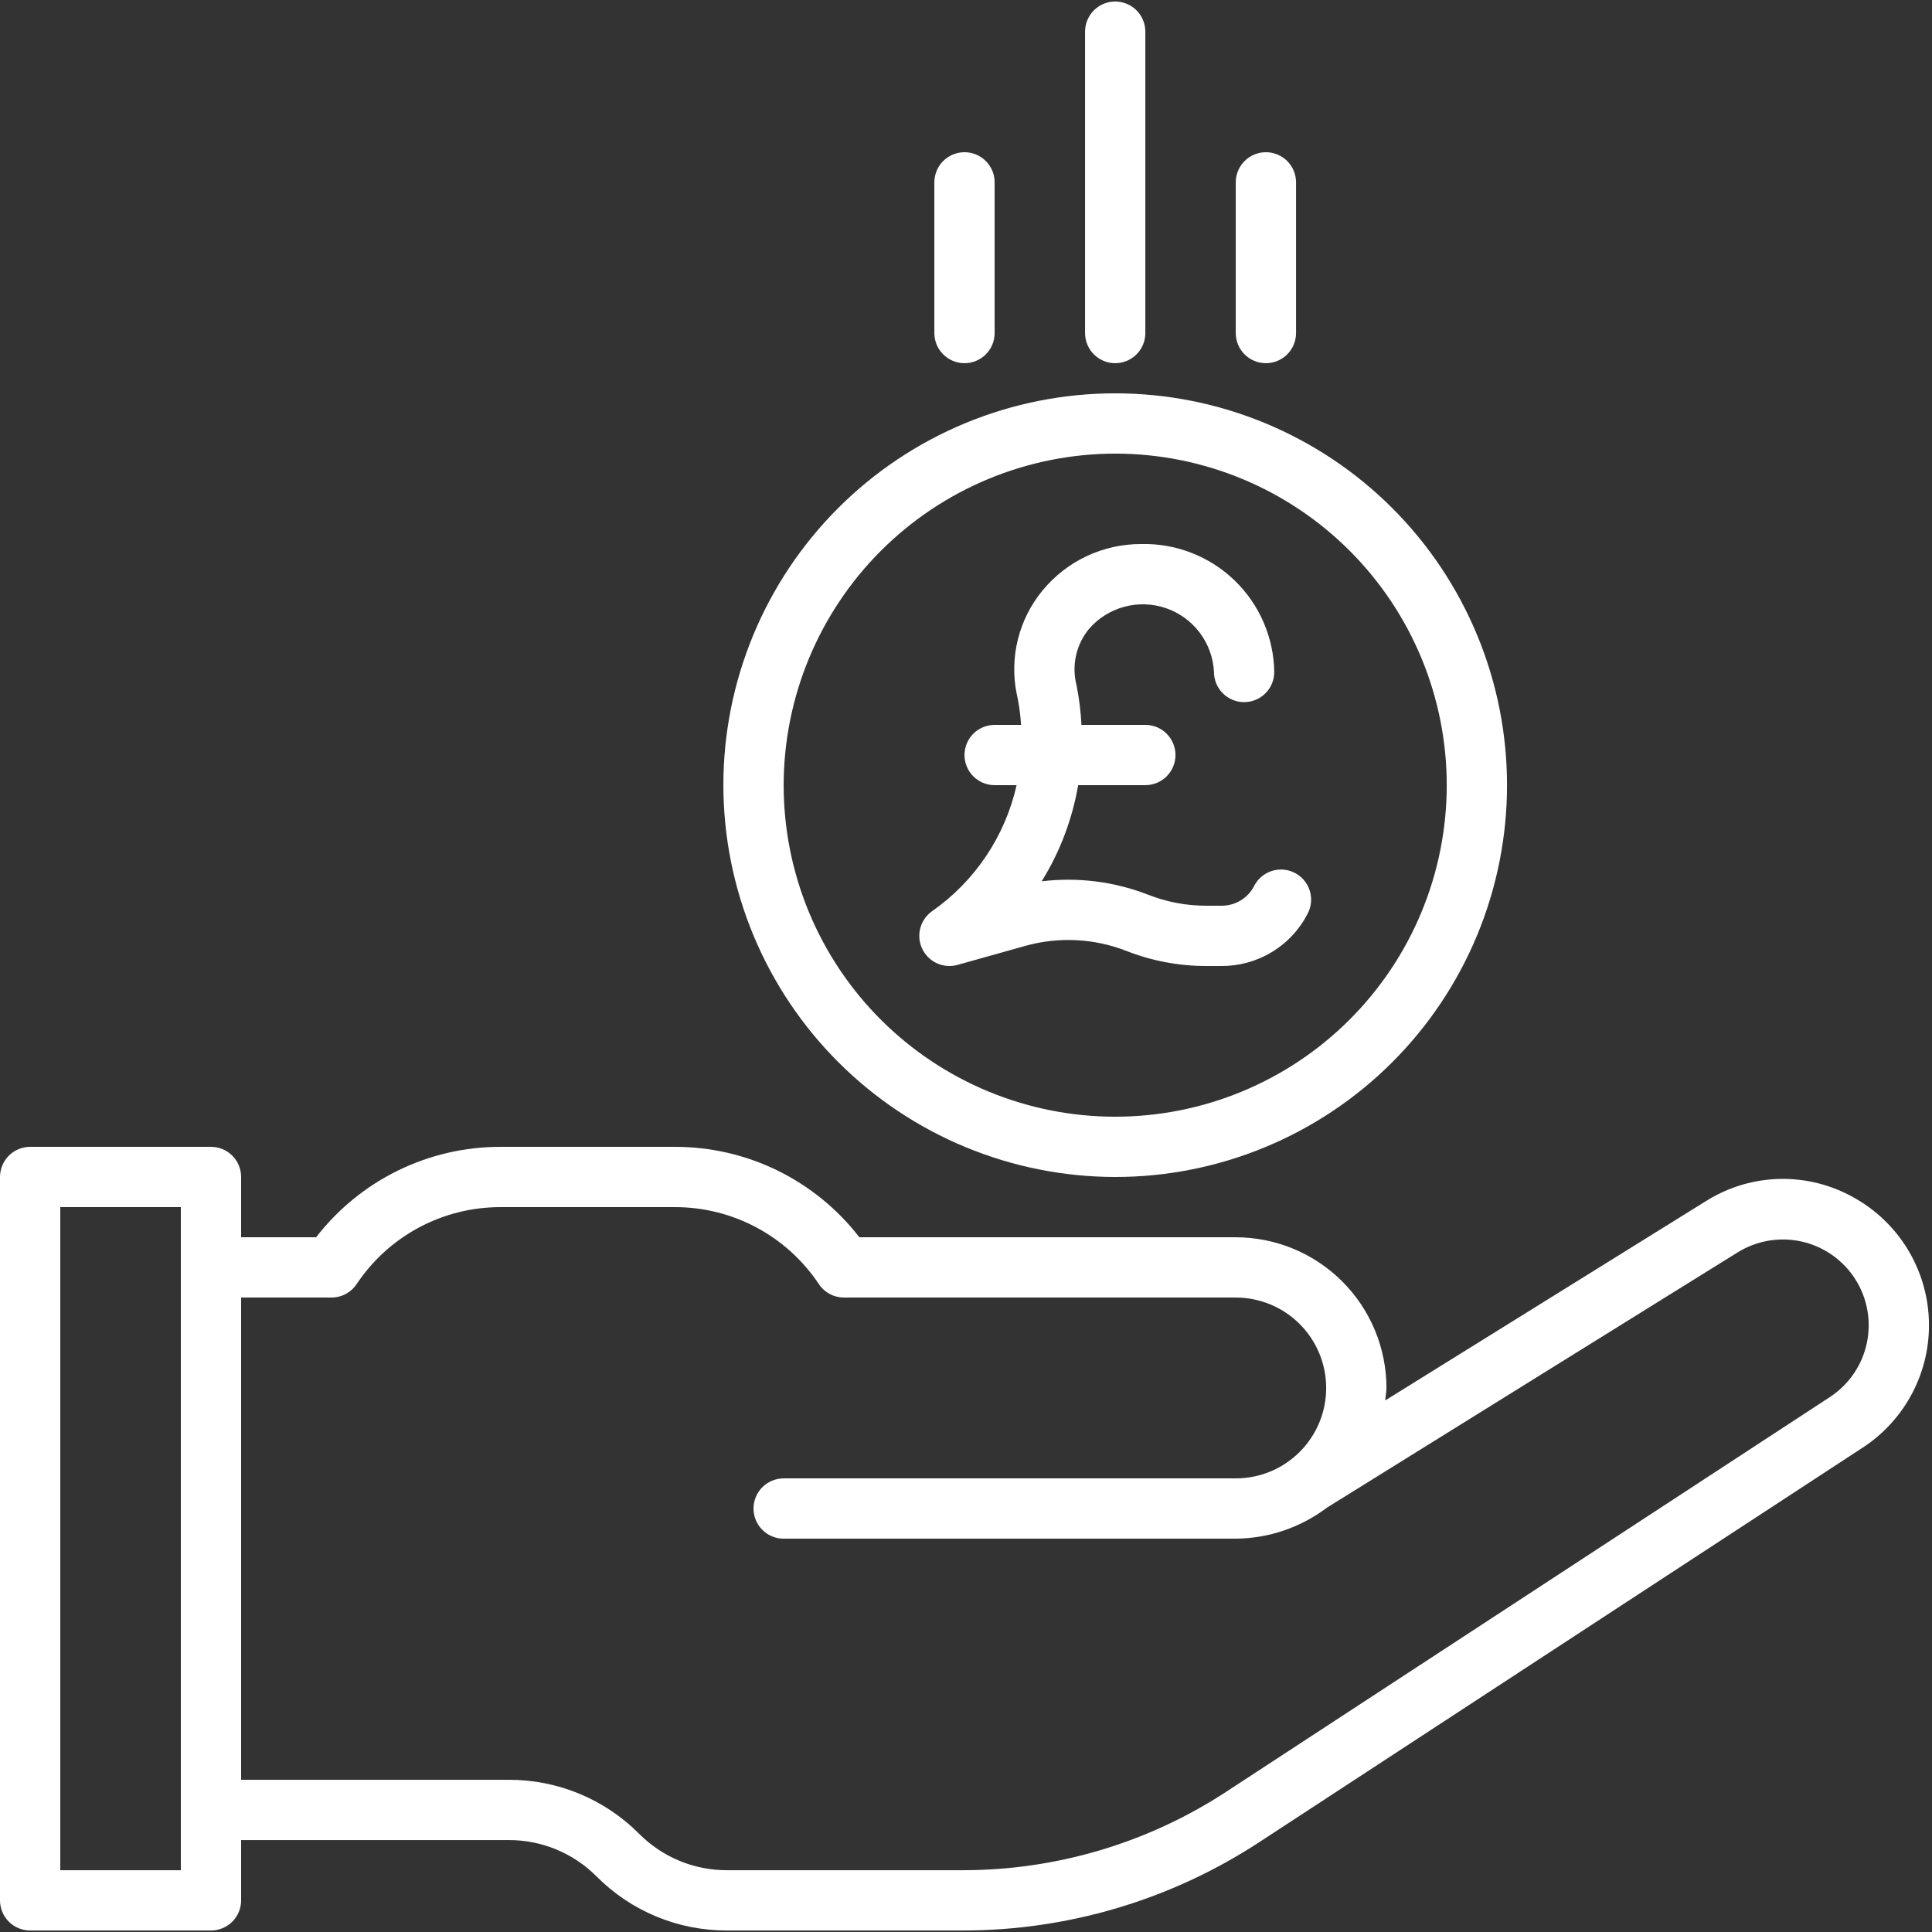
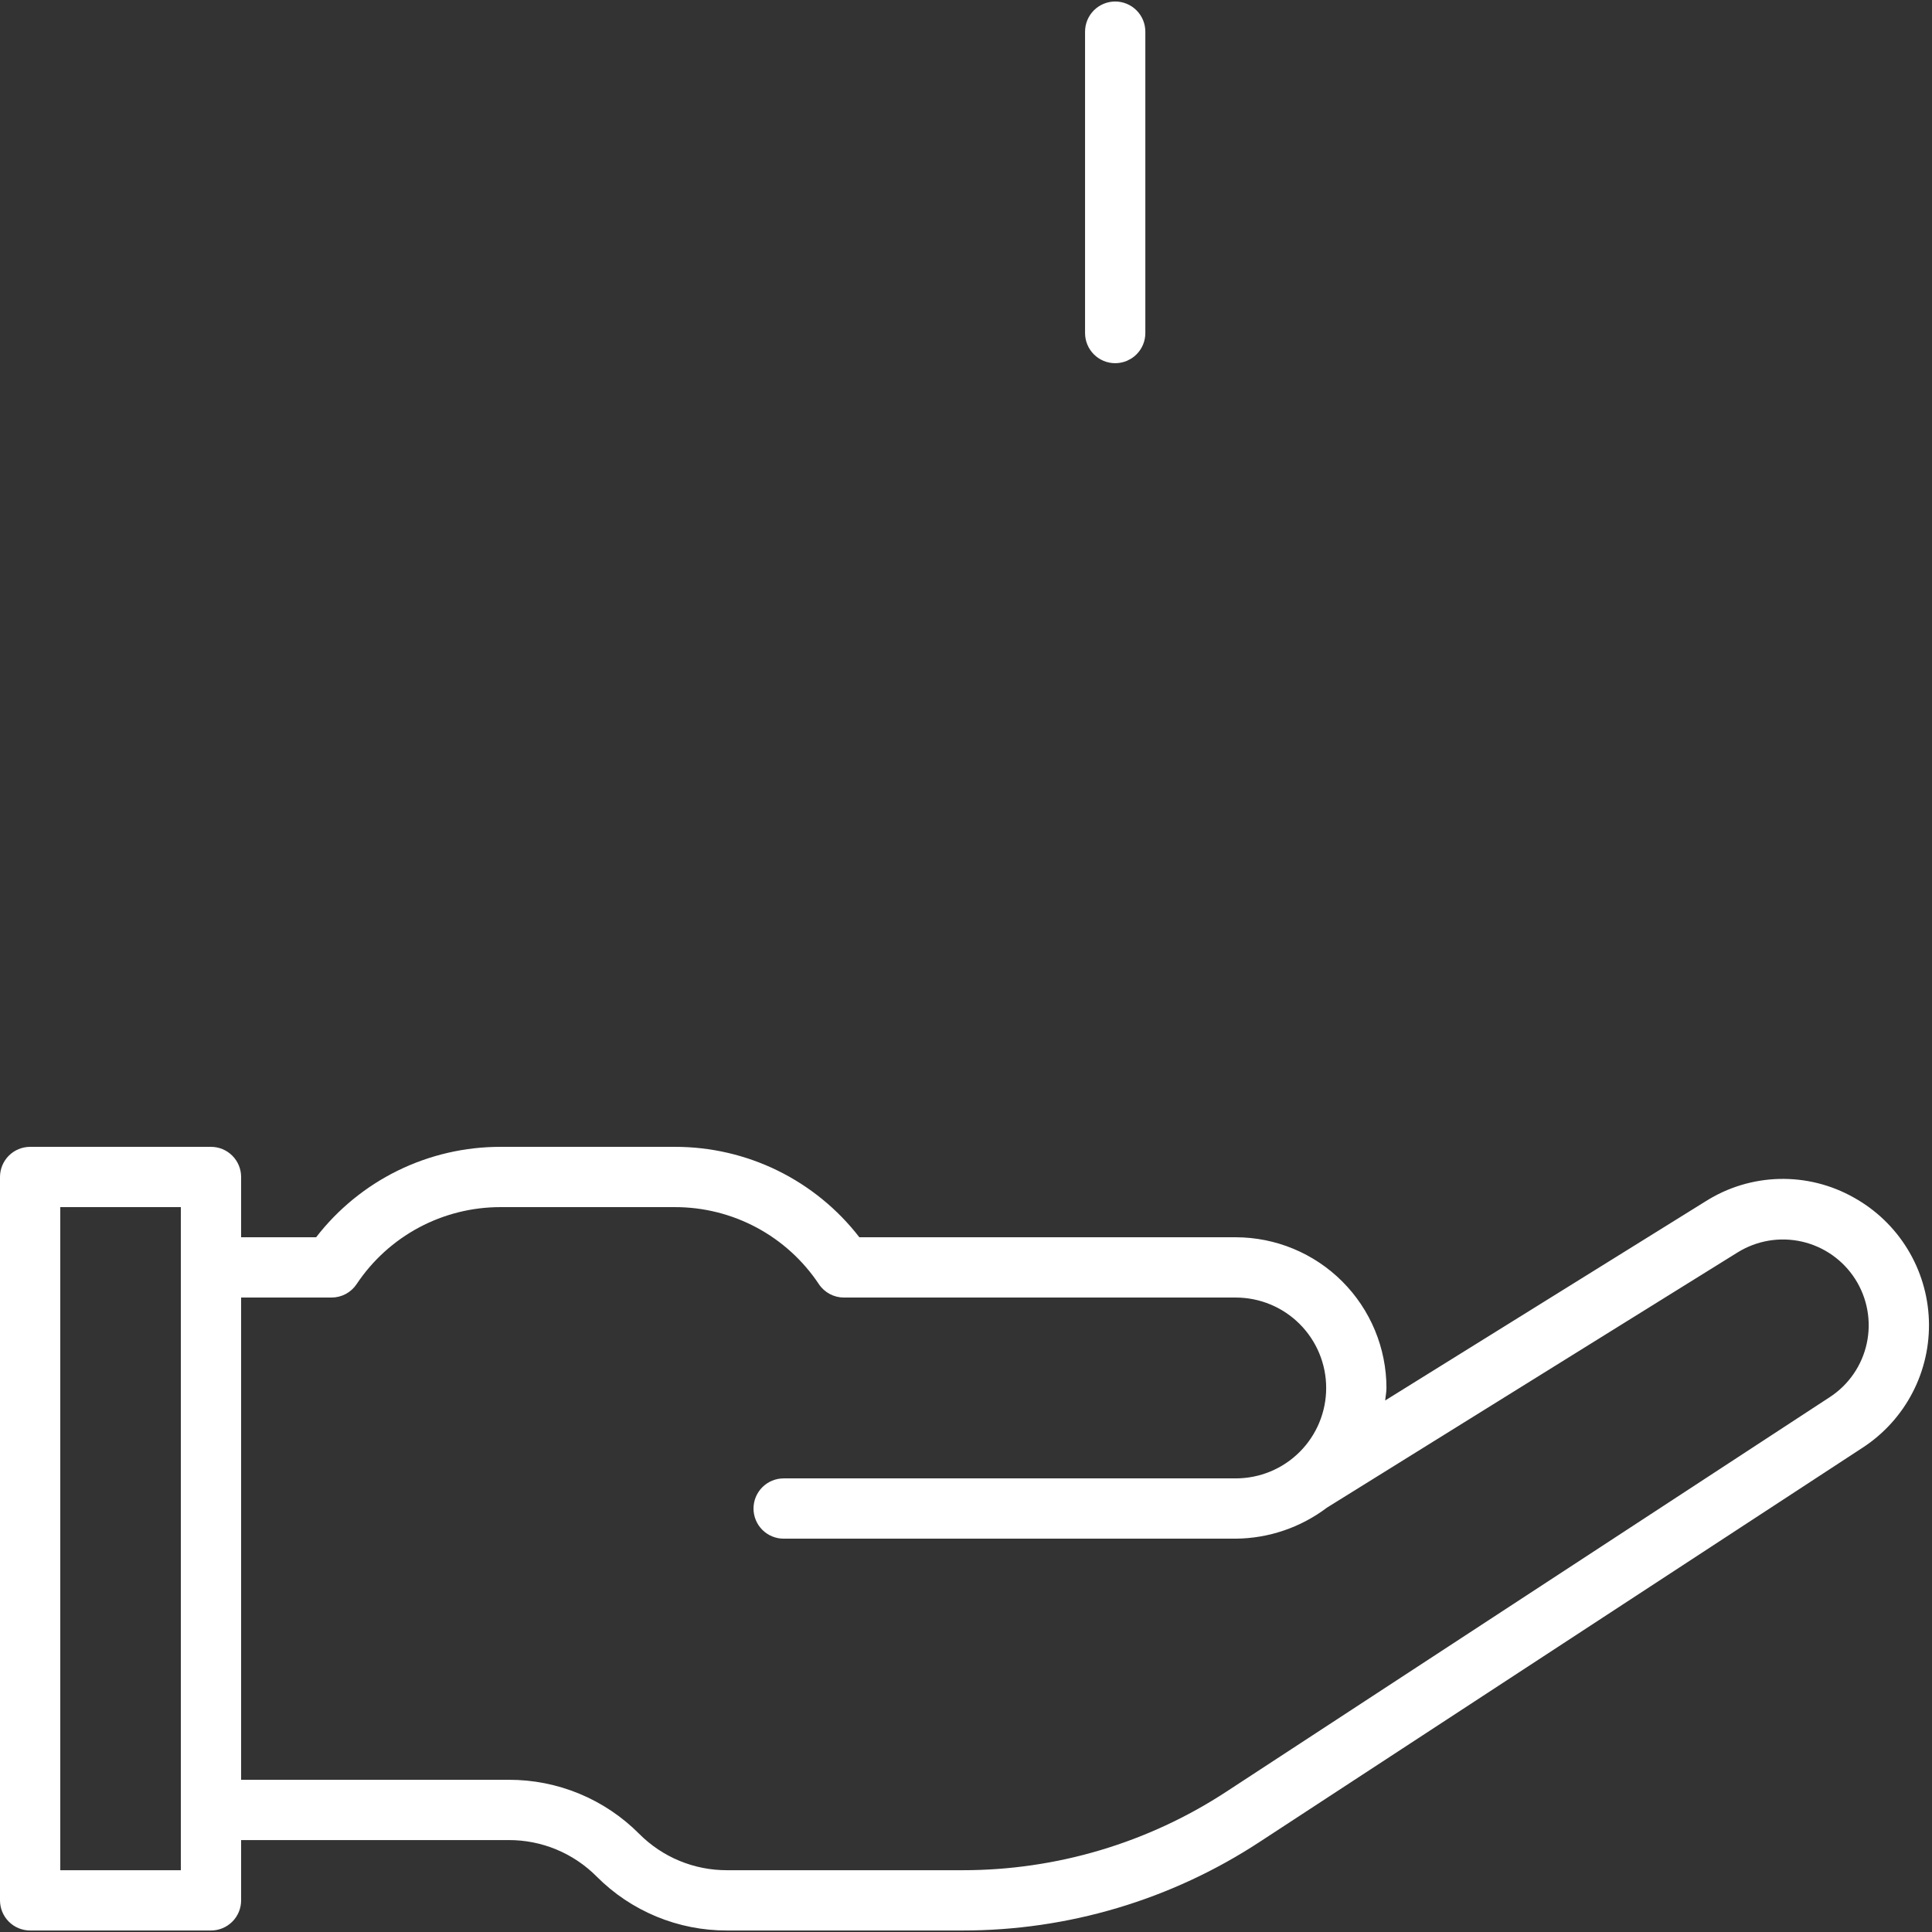
<svg xmlns="http://www.w3.org/2000/svg" width="2000" zoomAndPan="magnify" viewBox="0 0 1500 1500" height="2000" preserveAspectRatio="xMidYMid meet" version="1.2">
  <rect x="0" y="0" width="1500" height="1500" fill="#333333" stroke="none" />
  <g id="7e1c623336">
    <path style=" stroke:none;fill-rule:nonzero;fill:#ffffff;fill-opacity:1;" d="M 1439.34 929.805 C 1437.148 928.562 1434.918 927.398 1432.648 926.309 C 1430.379 925.223 1428.078 924.211 1425.738 923.277 C 1423.402 922.344 1421.035 921.488 1418.641 920.715 C 1416.246 919.941 1413.828 919.246 1411.387 918.637 C 1408.945 918.027 1406.484 917.496 1404.008 917.051 C 1401.531 916.605 1399.039 916.246 1396.539 915.969 C 1394.035 915.691 1391.527 915.5 1389.012 915.391 C 1386.5 915.281 1383.984 915.258 1381.465 915.32 C 1378.949 915.383 1376.438 915.527 1373.934 915.758 C 1371.426 915.988 1368.93 916.305 1366.445 916.703 C 1363.961 917.105 1361.492 917.586 1359.039 918.152 C 1356.586 918.719 1354.152 919.363 1351.746 920.094 C 1349.336 920.824 1346.953 921.633 1344.602 922.523 C 1342.246 923.414 1339.922 924.383 1337.633 925.43 C 1335.344 926.477 1333.094 927.602 1330.883 928.797 C 1328.668 929.996 1326.496 931.27 1324.371 932.613 L 1075.461 1087.312 C 1075.734 1084.062 1076.441 1080.938 1076.441 1077.613 C 1076.441 1075.699 1076.391 1073.785 1076.297 1071.875 C 1076.199 1069.961 1076.059 1068.055 1075.867 1066.148 C 1075.676 1064.242 1075.441 1062.344 1075.16 1060.453 C 1074.875 1058.559 1074.547 1056.672 1074.172 1054.797 C 1073.797 1052.918 1073.375 1051.051 1072.91 1049.195 C 1072.441 1047.34 1071.93 1045.496 1071.375 1043.664 C 1070.816 1041.832 1070.215 1040.016 1069.57 1038.215 C 1068.922 1036.41 1068.234 1034.625 1067.5 1032.859 C 1066.766 1031.09 1065.988 1029.34 1065.172 1027.609 C 1064.352 1025.883 1063.488 1024.172 1062.586 1022.484 C 1061.684 1020.797 1060.738 1019.133 1059.754 1017.492 C 1058.77 1015.848 1057.746 1014.234 1056.684 1012.641 C 1055.617 1011.051 1054.516 1009.484 1053.375 1007.949 C 1052.234 1006.41 1051.059 1004.902 1049.844 1003.422 C 1048.629 1001.945 1047.379 1000.496 1046.09 999.078 C 1044.805 997.656 1043.488 996.273 1042.133 994.918 C 1040.781 993.566 1039.395 992.246 1037.977 990.961 C 1036.559 989.676 1035.109 988.426 1033.629 987.211 C 1032.148 985.996 1030.641 984.816 1029.102 983.676 C 1027.566 982.535 1026 981.434 1024.41 980.371 C 1022.82 979.305 1021.203 978.281 1019.562 977.297 C 1017.918 976.312 1016.254 975.367 1014.566 974.465 C 1012.879 973.562 1011.172 972.699 1009.441 971.879 C 1007.711 971.062 1005.961 970.285 1004.191 969.551 C 1002.426 968.816 1000.641 968.129 998.836 967.48 C 997.035 966.836 995.219 966.234 993.387 965.676 C 991.555 965.121 989.711 964.609 987.855 964.141 C 986 963.676 984.133 963.254 982.254 962.879 C 980.379 962.504 978.492 962.176 976.602 961.895 C 974.707 961.609 972.809 961.375 970.902 961.184 C 968.996 960.996 967.09 960.852 965.176 960.754 C 963.266 960.66 961.352 960.609 959.438 960.609 L 667.199 960.609 C 665.098 957.887 662.918 955.223 660.664 952.625 C 658.406 950.027 656.078 947.496 653.68 945.027 C 651.277 942.562 648.809 940.168 646.273 937.844 C 643.734 935.52 641.133 933.27 638.465 931.094 C 635.801 928.918 633.074 926.82 630.289 924.801 C 627.504 922.781 624.664 920.84 621.766 918.984 C 618.867 917.125 615.922 915.352 612.922 913.664 C 609.926 911.973 606.883 910.371 603.793 908.855 C 600.703 907.34 597.574 905.914 594.402 904.578 C 591.23 903.242 588.023 902 584.781 900.848 C 581.539 899.691 578.266 898.633 574.965 897.668 C 571.66 896.703 568.336 895.832 564.98 895.055 C 561.629 894.277 558.258 893.602 554.867 893.016 C 551.477 892.434 548.07 891.949 544.648 891.559 C 541.23 891.172 537.805 890.879 534.367 890.688 C 530.934 890.496 527.492 890.402 524.055 890.406 L 388.582 890.406 C 385.141 890.402 381.703 890.496 378.27 890.688 C 374.832 890.879 371.406 891.172 367.984 891.559 C 364.566 891.949 361.16 892.434 357.77 893.016 C 354.379 893.602 351.008 894.277 347.656 895.055 C 344.301 895.832 340.977 896.703 337.672 897.668 C 334.371 898.633 331.098 899.691 327.855 900.848 C 324.613 902 321.406 903.242 318.234 904.578 C 315.062 905.914 311.934 907.34 308.844 908.855 C 305.754 910.371 302.711 911.973 299.711 913.664 C 296.715 915.352 293.766 917.125 290.871 918.984 C 287.973 920.84 285.133 922.781 282.348 924.801 C 279.562 926.82 276.836 928.918 274.168 931.094 C 271.504 933.27 268.902 935.52 266.363 937.844 C 263.828 940.168 261.359 942.562 258.957 945.027 C 256.559 947.496 254.23 950.027 251.973 952.625 C 249.719 955.223 247.539 957.887 245.438 960.609 L 187.207 960.609 L 187.207 913.805 C 187.207 913.039 187.172 912.273 187.094 911.512 C 187.02 910.75 186.91 909.992 186.758 909.242 C 186.609 908.488 186.422 907.746 186.203 907.012 C 185.98 906.281 185.723 905.559 185.43 904.852 C 185.133 904.141 184.809 903.449 184.445 902.773 C 184.086 902.098 183.691 901.441 183.266 900.805 C 182.84 900.168 182.383 899.551 181.898 898.961 C 181.41 898.367 180.898 897.801 180.355 897.258 C 179.812 896.715 179.246 896.203 178.652 895.715 C 178.062 895.23 177.445 894.773 176.809 894.348 C 176.172 893.922 175.516 893.527 174.84 893.168 C 174.164 892.805 173.473 892.477 172.762 892.184 C 172.055 891.891 171.332 891.633 170.602 891.41 C 169.867 891.188 169.125 891.004 168.371 890.855 C 167.621 890.703 166.863 890.594 166.102 890.52 C 165.336 890.441 164.574 890.406 163.805 890.406 L 23.402 890.406 C 22.633 890.406 21.871 890.441 21.105 890.52 C 20.344 890.594 19.586 890.703 18.836 890.855 C 18.082 891.004 17.34 891.188 16.605 891.41 C 15.875 891.633 15.152 891.891 14.445 892.184 C 13.738 892.477 13.043 892.805 12.367 893.168 C 11.691 893.527 11.035 893.922 10.398 894.348 C 9.762 894.773 9.145 895.23 8.555 895.715 C 7.961 896.203 7.395 896.715 6.852 897.258 C 6.309 897.801 5.797 898.367 5.309 898.961 C 4.824 899.551 4.367 900.168 3.941 900.805 C 3.516 901.441 3.121 902.098 2.762 902.773 C 2.398 903.449 2.074 904.141 1.781 904.852 C 1.488 905.559 1.23 906.281 1.008 907.012 C 0.785 907.746 0.598 908.488 0.449 909.242 C 0.301 909.992 0.188 910.75 0.113 911.512 C 0.039 912.273 0 913.039 0 913.805 L 0 1475.43 C 0 1476.195 0.039 1476.961 0.113 1477.723 C 0.188 1478.484 0.301 1479.242 0.449 1479.996 C 0.598 1480.746 0.785 1481.488 1.008 1482.223 C 1.23 1482.957 1.488 1483.676 1.781 1484.387 C 2.074 1485.094 2.398 1485.785 2.762 1486.461 C 3.121 1487.137 3.516 1487.793 3.941 1488.43 C 4.367 1489.07 4.824 1489.684 5.309 1490.277 C 5.797 1490.867 6.309 1491.438 6.852 1491.977 C 7.395 1492.52 7.961 1493.035 8.555 1493.52 C 9.145 1494.008 9.762 1494.461 10.398 1494.887 C 11.035 1495.312 11.691 1495.707 12.367 1496.07 C 13.043 1496.43 13.738 1496.758 14.445 1497.051 C 15.152 1497.344 15.875 1497.602 16.605 1497.824 C 17.34 1498.047 18.082 1498.23 18.836 1498.383 C 19.586 1498.531 20.344 1498.645 21.105 1498.719 C 21.871 1498.793 22.633 1498.828 23.402 1498.828 L 163.805 1498.828 C 164.574 1498.828 165.336 1498.793 166.102 1498.719 C 166.863 1498.645 167.621 1498.531 168.371 1498.383 C 169.125 1498.23 169.867 1498.047 170.602 1497.824 C 171.332 1497.602 172.055 1497.344 172.762 1497.051 C 173.473 1496.758 174.164 1496.43 174.84 1496.07 C 175.516 1495.707 176.172 1495.312 176.809 1494.887 C 177.445 1494.461 178.062 1494.008 178.652 1493.52 C 179.246 1493.035 179.812 1492.52 180.355 1491.977 C 180.898 1491.438 181.41 1490.867 181.898 1490.277 C 182.383 1489.684 182.84 1489.07 183.266 1488.43 C 183.691 1487.793 184.086 1487.137 184.445 1486.461 C 184.809 1485.785 185.133 1485.094 185.43 1484.387 C 185.723 1483.676 185.98 1482.957 186.203 1482.223 C 186.422 1481.488 186.609 1480.746 186.758 1479.996 C 186.91 1479.242 187.02 1478.484 187.094 1477.723 C 187.172 1476.961 187.207 1476.195 187.207 1475.43 L 187.207 1428.629 L 394.98 1428.629 C 398.141 1428.617 401.293 1428.766 404.441 1429.066 C 407.586 1429.371 410.707 1429.828 413.809 1430.441 C 416.906 1431.051 419.969 1431.816 422.992 1432.73 C 426.02 1433.645 428.988 1434.707 431.91 1435.918 C 434.828 1437.125 437.68 1438.477 440.465 1439.969 C 443.25 1441.457 445.957 1443.086 448.582 1444.844 C 451.207 1446.602 453.738 1448.488 456.176 1450.496 C 458.613 1452.508 460.945 1454.633 463.176 1456.871 C 466.484 1460.199 469.949 1463.355 473.57 1466.344 C 477.191 1469.328 480.949 1472.129 484.848 1474.742 C 488.746 1477.355 492.766 1479.77 496.902 1481.984 C 501.039 1484.199 505.273 1486.207 509.609 1488 C 513.945 1489.797 518.359 1491.375 522.852 1492.734 C 527.344 1494.094 531.891 1495.227 536.496 1496.137 C 541.102 1497.047 545.738 1497.727 550.41 1498.176 C 555.082 1498.625 559.762 1498.844 564.457 1498.828 L 747.32 1498.828 C 757.488 1498.836 767.645 1498.477 777.789 1497.746 C 787.93 1497.016 798.031 1495.922 808.094 1494.457 C 818.156 1492.992 828.152 1491.168 838.082 1488.98 C 848.016 1486.789 857.852 1484.242 867.598 1481.34 C 877.344 1478.438 886.969 1475.184 896.477 1471.582 C 905.988 1467.98 915.352 1464.039 924.574 1459.758 C 933.797 1455.473 942.855 1450.863 951.742 1445.922 C 960.629 1440.984 969.328 1435.73 977.836 1430.156 L 1446.332 1123.844 C 1448.367 1122.516 1450.352 1121.121 1452.297 1119.664 C 1454.238 1118.207 1456.133 1116.688 1457.977 1115.109 C 1459.824 1113.531 1461.617 1111.895 1463.355 1110.199 C 1465.098 1108.508 1466.781 1106.758 1468.41 1104.957 C 1470.035 1103.152 1471.605 1101.301 1473.113 1099.398 C 1474.625 1097.496 1476.07 1095.547 1477.453 1093.551 C 1478.836 1091.555 1480.156 1089.516 1481.406 1087.434 C 1482.66 1085.355 1483.844 1083.234 1484.961 1081.078 C 1486.078 1078.922 1487.125 1076.73 1488.102 1074.508 C 1489.078 1072.285 1489.98 1070.031 1490.812 1067.75 C 1491.641 1065.469 1492.398 1063.16 1493.082 1060.828 C 1493.766 1058.5 1494.375 1056.148 1494.906 1053.781 C 1495.438 1051.41 1495.895 1049.027 1496.27 1046.629 C 1496.648 1044.227 1496.953 1041.82 1497.176 1039.402 C 1497.398 1036.984 1497.547 1034.559 1497.613 1032.133 C 1497.684 1029.703 1497.672 1027.277 1497.586 1024.852 C 1497.5 1022.422 1497.332 1020 1497.09 1017.586 C 1496.848 1015.168 1496.527 1012.762 1496.129 1010.367 C 1495.73 1007.973 1495.258 1005.59 1494.707 1003.227 C 1494.156 1000.859 1493.531 998.516 1492.828 996.188 C 1492.129 993.863 1491.352 991.562 1490.504 989.289 C 1489.656 987.012 1488.734 984.766 1487.742 982.551 C 1486.746 980.336 1485.684 978.152 1484.551 976.004 C 1483.418 973.855 1482.215 971.746 1480.945 969.676 C 1479.68 967.605 1478.344 965.578 1476.945 963.594 C 1475.547 961.609 1474.086 959.668 1472.559 957.777 C 1471.035 955.887 1469.453 954.047 1467.812 952.258 C 1466.168 950.469 1464.473 948.734 1462.719 947.055 C 1460.965 945.371 1459.16 943.75 1457.301 942.188 C 1455.445 940.621 1453.539 939.117 1451.586 937.676 C 1449.629 936.234 1447.633 934.855 1445.59 933.543 C 1443.547 932.23 1441.465 930.984 1439.34 929.805 Z M 140.406 1452.027 L 46.801 1452.027 L 46.801 937.207 L 140.406 937.207 Z M 1420.715 1084.676 L 952.238 1390.988 C 944.676 1395.941 936.945 1400.613 929.043 1405.004 C 921.145 1409.395 913.094 1413.492 904.895 1417.297 C 896.695 1421.105 888.367 1424.609 879.914 1427.809 C 871.461 1431.012 862.906 1433.902 854.242 1436.484 C 845.578 1439.062 836.832 1441.328 828.004 1443.273 C 819.18 1445.219 810.293 1446.84 801.348 1448.141 C 792.402 1449.441 783.422 1450.418 774.406 1451.066 C 765.391 1451.715 756.359 1452.035 747.32 1452.027 L 564.457 1452.027 C 561.297 1452.035 558.145 1451.891 555 1451.586 C 551.855 1451.285 548.73 1450.828 545.633 1450.215 C 542.531 1449.602 539.469 1448.84 536.445 1447.926 C 533.422 1447.008 530.449 1445.945 527.531 1444.738 C 524.609 1443.527 521.758 1442.18 518.973 1440.688 C 516.188 1439.195 513.48 1437.57 510.855 1435.812 C 508.234 1434.051 505.699 1432.168 503.262 1430.16 C 500.824 1428.148 498.492 1426.023 496.262 1423.781 C 492.957 1420.453 489.492 1417.297 485.871 1414.312 C 482.25 1411.328 478.488 1408.527 474.59 1405.914 C 470.691 1403.301 466.676 1400.887 462.539 1398.672 C 458.402 1396.453 454.164 1394.449 449.828 1392.652 C 445.492 1390.855 441.078 1389.277 436.586 1387.918 C 432.094 1386.562 427.547 1385.426 422.941 1384.516 C 418.34 1383.609 413.699 1382.93 409.027 1382.48 C 404.359 1382.031 399.676 1381.812 394.98 1381.824 L 187.207 1381.824 L 187.207 1007.41 L 257.41 1007.41 C 259.336 1007.41 261.234 1007.176 263.102 1006.707 C 264.969 1006.238 266.754 1005.551 268.453 1004.641 C 270.148 1003.73 271.711 1002.629 273.137 1001.336 C 274.562 1000.039 275.812 998.594 276.879 996.988 C 278.402 994.699 279.996 992.457 281.656 990.266 C 283.316 988.074 285.043 985.938 286.836 983.852 C 288.629 981.766 290.484 979.738 292.402 977.766 C 294.32 975.793 296.297 973.883 298.332 972.035 C 300.367 970.184 302.457 968.398 304.602 966.68 C 306.746 964.957 308.941 963.305 311.191 961.719 C 313.438 960.133 315.73 958.617 318.07 957.172 C 320.41 955.73 322.793 954.359 325.219 953.059 C 327.645 951.762 330.105 950.539 332.605 949.395 C 335.105 948.25 337.637 947.18 340.203 946.191 C 342.77 945.199 345.363 944.289 347.984 943.461 C 350.605 942.629 353.254 941.879 355.922 941.211 C 358.59 940.547 361.273 939.961 363.977 939.457 C 366.684 938.957 369.398 938.539 372.129 938.203 C 374.859 937.867 377.594 937.617 380.34 937.453 C 383.086 937.285 385.832 937.203 388.582 937.207 L 524.055 937.207 C 526.805 937.203 529.551 937.285 532.297 937.453 C 535.043 937.617 537.777 937.867 540.508 938.203 C 543.238 938.539 545.953 938.957 548.66 939.457 C 551.363 939.961 554.047 940.547 556.715 941.211 C 559.383 941.879 562.027 942.629 564.652 943.461 C 567.273 944.289 569.867 945.199 572.434 946.191 C 575 947.18 577.531 948.25 580.031 949.395 C 582.531 950.539 584.992 951.762 587.418 953.059 C 589.844 954.359 592.227 955.73 594.566 957.172 C 596.906 958.617 599.199 960.133 601.445 961.719 C 603.695 963.305 605.891 964.957 608.035 966.68 C 610.18 968.398 612.27 970.184 614.305 972.035 C 616.34 973.883 618.316 975.793 620.234 977.766 C 622.152 979.738 624.008 981.766 625.801 983.852 C 627.594 985.938 629.32 988.074 630.98 990.266 C 632.641 992.457 634.234 994.699 635.758 996.988 C 636.824 998.594 638.074 1000.039 639.5 1001.336 C 640.926 1002.629 642.488 1003.73 644.184 1004.641 C 645.883 1005.551 647.668 1006.238 649.535 1006.707 C 651.402 1007.176 653.301 1007.41 655.227 1007.41 L 959.438 1007.41 C 960.586 1007.41 961.734 1007.438 962.883 1007.496 C 964.031 1007.551 965.176 1007.637 966.32 1007.75 C 967.461 1007.859 968.602 1008 969.738 1008.172 C 970.875 1008.34 972.008 1008.535 973.133 1008.758 C 974.262 1008.984 975.383 1009.234 976.496 1009.516 C 977.609 1009.793 978.719 1010.098 979.816 1010.434 C 980.918 1010.766 982.008 1011.125 983.09 1011.516 C 984.172 1011.902 985.242 1012.312 986.305 1012.754 C 987.363 1013.195 988.414 1013.66 989.453 1014.148 C 990.492 1014.641 991.52 1015.156 992.531 1015.699 C 993.547 1016.242 994.543 1016.809 995.531 1017.398 C 996.516 1017.988 997.484 1018.602 998.441 1019.242 C 999.395 1019.879 1000.336 1020.543 1001.258 1021.227 C 1002.18 1021.91 1003.086 1022.617 1003.973 1023.344 C 1004.863 1024.074 1005.73 1024.824 1006.582 1025.598 C 1007.434 1026.367 1008.266 1027.16 1009.078 1027.973 C 1009.891 1028.785 1010.684 1029.617 1011.457 1030.469 C 1012.227 1031.32 1012.977 1032.188 1013.707 1033.078 C 1014.434 1033.965 1015.141 1034.871 1015.824 1035.793 C 1016.512 1036.715 1017.172 1037.656 1017.809 1038.609 C 1018.449 1039.566 1019.062 1040.535 1019.652 1041.523 C 1020.242 1042.508 1020.809 1043.508 1021.352 1044.52 C 1021.895 1045.531 1022.41 1046.559 1022.902 1047.598 C 1023.391 1048.637 1023.859 1049.688 1024.297 1050.746 C 1024.738 1051.809 1025.148 1052.879 1025.539 1053.961 C 1025.926 1055.043 1026.285 1056.133 1026.617 1057.234 C 1026.953 1058.332 1027.258 1059.441 1027.535 1060.555 C 1027.816 1061.668 1028.066 1062.789 1028.293 1063.918 C 1028.516 1065.043 1028.711 1066.176 1028.883 1067.312 C 1029.051 1068.449 1029.191 1069.59 1029.305 1070.73 C 1029.414 1071.875 1029.5 1073.02 1029.555 1074.168 C 1029.613 1075.316 1029.641 1076.465 1029.641 1077.613 C 1029.641 1078.762 1029.613 1079.91 1029.555 1081.059 C 1029.5 1082.207 1029.414 1083.352 1029.305 1084.492 C 1029.191 1085.637 1029.051 1086.777 1028.883 1087.914 C 1028.711 1089.051 1028.516 1090.184 1028.293 1091.309 C 1028.066 1092.438 1027.816 1093.555 1027.535 1094.672 C 1027.258 1095.785 1026.953 1096.891 1026.617 1097.992 C 1026.285 1099.09 1025.926 1100.184 1025.539 1101.262 C 1025.148 1102.344 1024.738 1103.418 1024.297 1104.477 C 1023.859 1105.539 1023.391 1106.59 1022.902 1107.629 C 1022.41 1108.668 1021.895 1109.691 1021.352 1110.707 C 1020.809 1111.719 1020.242 1112.719 1019.652 1113.703 C 1019.062 1114.691 1018.449 1115.66 1017.809 1116.617 C 1017.172 1117.57 1016.512 1118.512 1015.824 1119.434 C 1015.141 1120.355 1014.434 1121.262 1013.707 1122.148 C 1012.977 1123.039 1012.227 1123.906 1011.457 1124.758 C 1010.684 1125.609 1009.891 1126.441 1009.078 1127.254 C 1008.266 1128.066 1007.434 1128.859 1006.582 1129.629 C 1005.73 1130.402 1004.863 1131.152 1003.973 1131.879 C 1003.086 1132.609 1002.18 1133.316 1001.258 1134 C 1000.336 1134.684 999.395 1135.348 998.441 1135.984 C 997.484 1136.621 996.516 1137.238 995.531 1137.828 C 994.543 1138.418 993.547 1138.984 992.531 1139.527 C 991.52 1140.066 990.492 1140.586 989.453 1141.074 C 988.414 1141.566 987.363 1142.031 986.305 1142.473 C 985.242 1142.91 984.172 1143.324 983.09 1143.711 C 982.008 1144.098 980.918 1144.461 979.816 1144.793 C 978.719 1145.125 977.609 1145.434 976.496 1145.711 C 975.383 1145.992 974.262 1146.242 973.133 1146.465 C 972.008 1146.691 970.875 1146.887 969.738 1147.055 C 968.602 1147.223 967.461 1147.363 966.32 1147.477 C 965.176 1147.59 964.031 1147.676 962.883 1147.73 C 961.734 1147.789 960.586 1147.816 959.438 1147.816 L 608.426 1147.816 C 607.656 1147.816 606.895 1147.852 606.129 1147.93 C 605.367 1148.004 604.609 1148.117 603.859 1148.266 C 603.105 1148.414 602.363 1148.602 601.633 1148.824 C 600.898 1149.047 600.176 1149.305 599.469 1149.598 C 598.762 1149.891 598.07 1150.219 597.395 1150.578 C 596.719 1150.941 596.062 1151.332 595.422 1151.758 C 594.785 1152.184 594.172 1152.641 593.578 1153.129 C 592.988 1153.613 592.418 1154.129 591.879 1154.668 C 591.336 1155.211 590.82 1155.777 590.336 1156.371 C 589.848 1156.965 589.395 1157.578 588.969 1158.215 C 588.543 1158.852 588.148 1159.508 587.785 1160.184 C 587.426 1160.859 587.098 1161.555 586.805 1162.262 C 586.512 1162.969 586.254 1163.691 586.031 1164.422 C 585.809 1165.156 585.621 1165.898 585.473 1166.652 C 585.324 1167.402 585.211 1168.16 585.137 1168.922 C 585.062 1169.688 585.023 1170.449 585.023 1171.215 C 585.023 1171.984 585.062 1172.746 585.137 1173.512 C 585.211 1174.273 585.324 1175.031 585.473 1175.781 C 585.621 1176.535 585.809 1177.277 586.031 1178.008 C 586.254 1178.742 586.512 1179.465 586.805 1180.172 C 587.098 1180.879 587.426 1181.57 587.785 1182.246 C 588.148 1182.922 588.543 1183.582 588.969 1184.219 C 589.395 1184.855 589.848 1185.469 590.336 1186.062 C 590.82 1186.656 591.336 1187.223 591.879 1187.762 C 592.418 1188.305 592.988 1188.82 593.578 1189.305 C 594.172 1189.793 594.785 1190.246 595.422 1190.672 C 596.062 1191.098 596.719 1191.492 597.395 1191.855 C 598.07 1192.215 598.762 1192.543 599.469 1192.836 C 600.176 1193.129 600.898 1193.387 601.633 1193.609 C 602.363 1193.832 603.105 1194.02 603.859 1194.168 C 604.609 1194.316 605.367 1194.43 606.129 1194.504 C 606.895 1194.578 607.656 1194.617 608.426 1194.617 L 959.438 1194.617 C 965.789 1194.562 972.098 1194.004 978.363 1192.941 C 984.625 1191.879 990.762 1190.324 996.777 1188.277 C 1002.793 1186.23 1008.605 1183.719 1014.215 1180.742 C 1019.828 1177.766 1025.168 1174.363 1030.234 1170.531 L 1349.098 972.355 C 1350.016 971.785 1350.949 971.234 1351.895 970.711 C 1352.84 970.184 1353.797 969.684 1354.77 969.203 C 1355.738 968.727 1356.719 968.27 1357.711 967.84 C 1358.703 967.406 1359.707 967 1360.719 966.621 C 1361.73 966.238 1362.75 965.879 1363.781 965.547 C 1364.812 965.215 1365.848 964.91 1366.895 964.625 C 1367.938 964.344 1368.988 964.09 1370.047 963.859 C 1371.102 963.629 1372.164 963.422 1373.23 963.242 C 1374.297 963.066 1375.367 962.91 1376.445 962.785 C 1377.52 962.66 1378.594 962.559 1379.676 962.484 C 1380.754 962.41 1381.836 962.363 1382.914 962.34 C 1383.996 962.32 1385.078 962.324 1386.16 962.355 C 1387.242 962.387 1388.324 962.441 1389.402 962.527 C 1390.48 962.609 1391.555 962.723 1392.629 962.855 C 1393.703 962.992 1394.773 963.156 1395.836 963.344 C 1396.902 963.531 1397.961 963.746 1399.02 963.984 C 1400.074 964.227 1401.121 964.492 1402.164 964.781 C 1403.207 965.074 1404.238 965.391 1405.266 965.73 C 1406.293 966.074 1407.309 966.438 1408.32 966.832 C 1409.328 967.223 1410.328 967.637 1411.316 968.078 C 1412.305 968.516 1413.281 968.98 1414.246 969.469 C 1415.215 969.953 1416.168 970.465 1417.109 971 C 1418.047 971.531 1418.977 972.09 1419.891 972.668 C 1420.805 973.246 1421.703 973.848 1422.59 974.473 C 1423.473 975.094 1424.34 975.738 1425.195 976.402 C 1426.047 977.066 1426.887 977.754 1427.703 978.461 C 1428.523 979.164 1429.328 979.891 1430.113 980.637 C 1430.895 981.383 1431.66 982.145 1432.41 982.926 C 1433.156 983.711 1433.883 984.508 1434.594 985.328 C 1435.301 986.145 1435.988 986.98 1436.656 987.832 C 1437.324 988.684 1437.973 989.551 1438.598 990.434 C 1439.223 991.316 1439.824 992.211 1440.406 993.125 C 1440.988 994.035 1441.547 994.965 1442.086 995.902 C 1442.621 996.844 1443.133 997.793 1443.625 998.758 C 1444.113 999.723 1444.582 1000.699 1445.023 1001.688 C 1445.465 1002.672 1445.887 1003.672 1446.277 1004.68 C 1446.672 1005.688 1447.043 1006.703 1447.387 1007.727 C 1447.73 1008.754 1448.051 1009.789 1448.344 1010.828 C 1448.641 1011.871 1448.906 1012.918 1449.152 1013.973 C 1449.395 1015.027 1449.609 1016.086 1449.801 1017.152 C 1449.992 1018.215 1450.16 1019.285 1450.297 1020.355 C 1450.438 1021.43 1450.551 1022.504 1450.637 1023.586 C 1450.727 1024.664 1450.785 1025.742 1450.82 1026.824 C 1450.855 1027.906 1450.863 1028.988 1450.844 1030.07 C 1450.824 1031.148 1450.781 1032.23 1450.711 1033.309 C 1450.637 1034.391 1450.543 1035.469 1450.418 1036.543 C 1450.293 1037.617 1450.145 1038.688 1449.969 1039.758 C 1449.793 1040.824 1449.59 1041.887 1449.363 1042.945 C 1449.137 1044 1448.883 1045.055 1448.605 1046.098 C 1448.324 1047.145 1448.023 1048.184 1447.691 1049.211 C 1447.363 1050.242 1447.008 1051.266 1446.629 1052.277 C 1446.25 1053.293 1445.848 1054.297 1445.418 1055.289 C 1444.992 1056.281 1444.539 1057.266 1444.062 1058.238 C 1443.586 1059.207 1443.09 1060.168 1442.566 1061.117 C 1442.043 1062.062 1441.496 1062.996 1440.93 1063.918 C 1440.359 1064.84 1439.77 1065.746 1439.16 1066.637 C 1438.547 1067.527 1437.914 1068.406 1437.258 1069.266 C 1436.602 1070.129 1435.926 1070.973 1435.23 1071.801 C 1434.535 1072.629 1433.816 1073.438 1433.082 1074.23 C 1432.348 1075.027 1431.594 1075.801 1430.82 1076.559 C 1430.047 1077.312 1429.254 1078.051 1428.445 1078.77 C 1427.637 1079.484 1426.809 1080.184 1425.965 1080.863 C 1425.121 1081.539 1424.262 1082.195 1423.387 1082.832 C 1422.512 1083.469 1421.621 1084.082 1420.715 1084.676 Z M 1420.715 1084.676 " />
-     <path style=" stroke:none;fill-rule:nonzero;fill:#ffffff;fill-opacity:1;" d="M 865.836 281.98 C 866.602 281.98 867.367 281.945 868.129 281.867 C 868.891 281.793 869.648 281.684 870.398 281.531 C 871.152 281.383 871.895 281.199 872.629 280.977 C 873.363 280.754 874.082 280.496 874.789 280.203 C 875.5 279.91 876.191 279.582 876.867 279.219 C 877.543 278.859 878.199 278.465 878.836 278.039 C 879.473 277.613 880.09 277.156 880.68 276.672 C 881.273 276.184 881.84 275.672 882.383 275.129 C 882.926 274.586 883.438 274.02 883.926 273.426 C 884.41 272.836 884.867 272.219 885.293 271.582 C 885.719 270.945 886.113 270.289 886.473 269.613 C 886.836 268.938 887.164 268.246 887.457 267.535 C 887.75 266.828 888.008 266.105 888.23 265.375 C 888.453 264.641 888.637 263.898 888.785 263.145 C 888.938 262.395 889.047 261.637 889.125 260.875 C 889.199 260.113 889.234 259.348 889.234 258.582 L 889.234 24.57 C 889.234 23.805 889.199 23.039 889.121 22.277 C 889.047 21.516 888.934 20.758 888.785 20.004 C 888.637 19.254 888.449 18.512 888.227 17.777 C 888.004 17.043 887.746 16.324 887.453 15.617 C 887.16 14.906 886.832 14.215 886.473 13.539 C 886.109 12.863 885.719 12.207 885.293 11.57 C 884.867 10.934 884.41 10.316 883.922 9.727 C 883.438 9.133 882.922 8.566 882.383 8.023 C 881.84 7.48 881.273 6.969 880.68 6.48 C 880.086 5.996 879.473 5.539 878.836 5.113 C 878.199 4.688 877.543 4.293 876.867 3.934 C 876.191 3.57 875.496 3.246 874.789 2.953 C 874.082 2.656 873.359 2.398 872.629 2.176 C 871.895 1.957 871.152 1.77 870.398 1.621 C 869.648 1.469 868.891 1.359 868.129 1.281 C 867.367 1.207 866.602 1.172 865.836 1.172 C 865.066 1.172 864.305 1.207 863.539 1.281 C 862.777 1.359 862.02 1.469 861.27 1.621 C 860.516 1.77 859.773 1.957 859.043 2.176 C 858.309 2.398 857.586 2.656 856.879 2.953 C 856.172 3.246 855.48 3.57 854.805 3.934 C 854.129 4.293 853.473 4.688 852.832 5.113 C 852.195 5.539 851.582 5.996 850.988 6.48 C 850.398 6.969 849.828 7.48 849.289 8.023 C 848.746 8.566 848.23 9.133 847.746 9.727 C 847.258 10.316 846.805 10.934 846.379 11.57 C 845.953 12.207 845.559 12.863 845.195 13.539 C 844.836 14.215 844.508 14.906 844.215 15.617 C 843.922 16.324 843.664 17.043 843.441 17.777 C 843.219 18.512 843.031 19.254 842.883 20.004 C 842.734 20.758 842.621 21.516 842.547 22.277 C 842.473 23.039 842.434 23.805 842.434 24.57 L 842.434 258.582 C 842.434 259.348 842.473 260.113 842.547 260.875 C 842.621 261.637 842.734 262.395 842.883 263.145 C 843.031 263.898 843.219 264.641 843.441 265.375 C 843.664 266.105 843.922 266.828 844.215 267.535 C 844.508 268.246 844.832 268.938 845.195 269.613 C 845.555 270.289 845.949 270.945 846.375 271.582 C 846.801 272.219 847.258 272.836 847.742 273.426 C 848.23 274.02 848.742 274.586 849.285 275.129 C 849.828 275.672 850.395 276.184 850.988 276.672 C 851.578 277.156 852.195 277.613 852.832 278.039 C 853.469 278.465 854.125 278.859 854.801 279.219 C 855.477 279.582 856.172 279.91 856.879 280.203 C 857.586 280.496 858.309 280.754 859.039 280.977 C 859.773 281.199 860.516 281.383 861.27 281.531 C 862.02 281.684 862.777 281.793 863.539 281.867 C 864.305 281.945 865.066 281.98 865.836 281.98 Z M 865.836 281.98 " />
-     <path style=" stroke:none;fill-rule:nonzero;fill:#ffffff;fill-opacity:1;" d="M 982.84 281.98 C 983.605 281.98 984.371 281.945 985.133 281.867 C 985.895 281.793 986.652 281.684 987.406 281.531 C 988.156 281.383 988.898 281.199 989.633 280.977 C 990.367 280.754 991.086 280.496 991.797 280.203 C 992.504 279.91 993.195 279.582 993.871 279.219 C 994.547 278.859 995.203 278.465 995.84 278.039 C 996.48 277.613 997.094 277.156 997.688 276.672 C 998.277 276.184 998.848 275.672 999.387 275.129 C 999.93 274.586 1000.445 274.02 1000.93 273.426 C 1001.418 272.836 1001.871 272.219 1002.297 271.582 C 1002.723 270.945 1003.117 270.289 1003.48 269.613 C 1003.84 268.938 1004.168 268.246 1004.461 267.535 C 1004.754 266.828 1005.012 266.105 1005.234 265.375 C 1005.457 264.641 1005.641 263.898 1005.793 263.145 C 1005.941 262.395 1006.055 261.637 1006.129 260.875 C 1006.203 260.113 1006.242 259.348 1006.238 258.582 L 1006.238 141.574 C 1006.238 140.809 1006.203 140.043 1006.129 139.281 C 1006.051 138.52 1005.941 137.762 1005.789 137.012 C 1005.641 136.258 1005.453 135.516 1005.234 134.781 C 1005.012 134.051 1004.754 133.328 1004.457 132.621 C 1004.164 131.914 1003.84 131.219 1003.477 130.543 C 1003.117 129.867 1002.723 129.211 1002.297 128.574 C 1001.871 127.938 1001.414 127.324 1000.93 126.73 C 1000.441 126.137 999.93 125.57 999.387 125.027 C 998.844 124.488 998.277 123.973 997.684 123.488 C 997.094 123 996.477 122.543 995.84 122.117 C 995.203 121.691 994.547 121.301 993.871 120.938 C 993.195 120.578 992.504 120.25 991.793 119.957 C 991.086 119.664 990.367 119.406 989.633 119.184 C 988.898 118.961 988.156 118.773 987.406 118.625 C 986.652 118.477 985.895 118.363 985.133 118.289 C 984.371 118.211 983.605 118.176 982.84 118.176 C 982.074 118.176 981.309 118.211 980.547 118.289 C 979.781 118.363 979.027 118.477 978.273 118.625 C 977.523 118.773 976.781 118.961 976.047 119.184 C 975.312 119.406 974.594 119.664 973.883 119.957 C 973.176 120.25 972.484 120.578 971.809 120.938 C 971.133 121.301 970.477 121.691 969.84 122.117 C 969.199 122.543 968.586 123 967.992 123.488 C 967.402 123.973 966.836 124.488 966.293 125.027 C 965.75 125.57 965.234 126.137 964.75 126.73 C 964.266 127.324 963.809 127.938 963.383 128.574 C 962.957 129.211 962.562 129.867 962.203 130.543 C 961.84 131.219 961.512 131.914 961.219 132.621 C 960.926 133.328 960.668 134.051 960.445 134.781 C 960.223 135.516 960.039 136.258 959.887 137.012 C 959.738 137.762 959.625 138.52 959.551 139.281 C 959.477 140.043 959.438 140.809 959.438 141.574 L 959.438 258.582 C 959.438 259.348 959.477 260.113 959.551 260.875 C 959.625 261.637 959.738 262.395 959.887 263.145 C 960.035 263.898 960.223 264.641 960.445 265.375 C 960.668 266.105 960.926 266.828 961.219 267.535 C 961.512 268.246 961.84 268.938 962.199 269.613 C 962.562 270.289 962.953 270.945 963.379 271.582 C 963.805 272.219 964.262 272.836 964.75 273.426 C 965.234 274.02 965.75 274.586 966.289 275.129 C 966.832 275.672 967.398 276.184 967.992 276.672 C 968.586 277.156 969.199 277.613 969.836 278.039 C 970.473 278.465 971.133 278.859 971.809 279.219 C 972.484 279.582 973.176 279.91 973.883 280.203 C 974.59 280.496 975.312 280.754 976.047 280.977 C 976.777 281.199 977.523 281.383 978.273 281.531 C 979.023 281.684 979.781 281.793 980.547 281.867 C 981.309 281.945 982.074 281.98 982.84 281.98 Z M 982.84 281.98 " />
-     <path style=" stroke:none;fill-rule:nonzero;fill:#ffffff;fill-opacity:1;" d="M 748.828 281.98 C 749.598 281.98 750.359 281.945 751.125 281.867 C 751.887 281.793 752.645 281.684 753.395 281.531 C 754.148 281.383 754.891 281.199 755.625 280.977 C 756.355 280.754 757.078 280.496 757.785 280.203 C 758.496 279.91 759.188 279.582 759.863 279.219 C 760.539 278.859 761.195 278.465 761.832 278.039 C 762.469 277.613 763.086 277.156 763.676 276.672 C 764.27 276.184 764.836 275.672 765.379 275.129 C 765.922 274.586 766.434 274.02 766.922 273.426 C 767.406 272.836 767.863 272.219 768.289 271.582 C 768.715 270.945 769.109 270.289 769.469 269.613 C 769.832 268.938 770.156 268.246 770.453 267.535 C 770.746 266.828 771.004 266.105 771.227 265.375 C 771.445 264.641 771.633 263.898 771.781 263.145 C 771.93 262.395 772.043 261.637 772.117 260.875 C 772.195 260.113 772.23 259.348 772.23 258.582 L 772.23 141.574 C 772.23 140.809 772.191 140.043 772.117 139.281 C 772.043 138.52 771.93 137.762 771.781 137.012 C 771.633 136.258 771.445 135.516 771.223 134.781 C 771 134.051 770.742 133.328 770.449 132.621 C 770.156 131.914 769.828 131.219 769.469 130.543 C 769.105 129.867 768.711 129.211 768.285 128.574 C 767.859 127.938 767.406 127.324 766.918 126.73 C 766.434 126.137 765.918 125.57 765.375 125.027 C 764.836 124.488 764.27 123.973 763.676 123.488 C 763.082 123 762.469 122.543 761.832 122.117 C 761.195 121.691 760.535 121.301 759.859 120.938 C 759.184 120.578 758.492 120.25 757.785 119.957 C 757.078 119.664 756.355 119.406 755.621 119.184 C 754.891 118.961 754.148 118.773 753.395 118.625 C 752.645 118.477 751.887 118.363 751.125 118.289 C 750.359 118.211 749.598 118.176 748.828 118.176 C 748.062 118.176 747.301 118.211 746.535 118.289 C 745.773 118.363 745.016 118.477 744.266 118.625 C 743.512 118.773 742.77 118.961 742.035 119.184 C 741.305 119.406 740.582 119.664 739.875 119.957 C 739.168 120.25 738.477 120.578 737.797 120.938 C 737.121 121.301 736.465 121.691 735.828 122.117 C 735.191 122.543 734.578 123 733.984 123.488 C 733.391 123.973 732.824 124.488 732.281 125.027 C 731.742 125.57 731.227 126.137 730.742 126.73 C 730.254 127.324 729.797 127.938 729.371 128.574 C 728.945 129.211 728.555 129.867 728.191 130.543 C 727.832 131.219 727.504 131.914 727.211 132.621 C 726.918 133.328 726.66 134.051 726.438 134.781 C 726.215 135.516 726.027 136.258 725.879 137.012 C 725.73 137.762 725.617 138.52 725.543 139.281 C 725.465 140.043 725.43 140.809 725.43 141.574 L 725.43 258.582 C 725.43 259.348 725.465 260.113 725.543 260.875 C 725.617 261.637 725.727 262.395 725.879 263.145 C 726.027 263.898 726.211 264.641 726.434 265.375 C 726.656 266.105 726.914 266.828 727.207 267.535 C 727.5 268.246 727.828 268.938 728.191 269.613 C 728.551 270.289 728.945 270.945 729.371 271.582 C 729.797 272.219 730.254 272.836 730.738 273.426 C 731.227 274.02 731.738 274.586 732.281 275.129 C 732.824 275.672 733.391 276.184 733.984 276.672 C 734.574 277.156 735.191 277.613 735.828 278.039 C 736.465 278.465 737.121 278.859 737.797 279.219 C 738.473 279.582 739.164 279.91 739.875 280.203 C 740.582 280.496 741.305 280.754 742.035 280.977 C 742.77 281.199 743.512 281.383 744.266 281.531 C 745.016 281.684 745.773 281.793 746.535 281.867 C 747.297 281.945 748.062 281.98 748.828 281.98 Z M 748.828 281.98 " />
-     <path style=" stroke:none;fill-rule:nonzero;fill:#ffffff;fill-opacity:1;" d="M 743.461 749.133 L 796.203 734.336 C 802.613 732.551 809.129 731.289 815.742 730.555 C 822.355 729.82 828.984 729.617 835.633 729.953 C 842.281 730.285 848.855 731.148 855.363 732.539 C 861.871 733.934 868.227 735.836 874.426 738.254 C 884.312 742.145 894.473 745.078 904.906 747.051 C 915.344 749.027 925.871 750.008 936.496 750 L 948.262 750 C 949.988 750.008 951.711 749.961 953.43 749.852 C 955.152 749.742 956.867 749.574 958.574 749.348 C 960.285 749.117 961.984 748.832 963.672 748.488 C 965.363 748.141 967.035 747.738 968.699 747.277 C 970.359 746.816 972.004 746.301 973.629 745.727 C 975.254 745.152 976.859 744.52 978.441 743.836 C 980.023 743.152 981.578 742.41 983.109 741.617 C 984.641 740.828 986.141 739.98 987.613 739.086 C 989.086 738.188 990.527 737.242 991.934 736.246 C 993.344 735.25 994.715 734.207 996.047 733.117 C 997.383 732.027 998.68 730.891 999.938 729.711 C 1001.191 728.527 1002.406 727.309 1003.578 726.043 C 1004.754 724.777 1005.879 723.477 1006.961 722.133 C 1008.043 720.789 1009.078 719.414 1010.066 718 C 1011.051 716.586 1011.988 715.141 1012.875 713.66 C 1013.762 712.184 1014.598 710.676 1015.383 709.141 C 1015.73 708.457 1016.047 707.758 1016.324 707.047 C 1016.605 706.332 1016.852 705.605 1017.059 704.867 C 1017.27 704.129 1017.441 703.383 1017.578 702.629 C 1017.715 701.875 1017.812 701.117 1017.871 700.352 C 1017.934 699.586 1017.957 698.82 1017.941 698.055 C 1017.93 697.289 1017.875 696.523 1017.789 695.762 C 1017.699 695 1017.57 694.246 1017.406 693.496 C 1017.246 692.746 1017.043 692.008 1016.809 691.277 C 1016.57 690.551 1016.301 689.832 1015.992 689.129 C 1015.688 688.426 1015.348 687.742 1014.973 687.07 C 1014.598 686.402 1014.191 685.754 1013.754 685.125 C 1013.316 684.496 1012.848 683.887 1012.352 683.305 C 1011.852 682.723 1011.328 682.164 1010.773 681.633 C 1010.223 681.102 1009.645 680.598 1009.043 680.121 C 1008.441 679.648 1007.816 679.203 1007.172 678.789 C 1006.527 678.375 1005.863 677.996 1005.18 677.648 C 1004.496 677.297 1003.797 676.984 1003.082 676.703 C 1002.371 676.426 1001.645 676.18 1000.906 675.973 C 1000.168 675.766 999.422 675.594 998.668 675.457 C 997.91 675.324 997.152 675.227 996.387 675.168 C 995.621 675.105 994.859 675.082 994.09 675.098 C 993.324 675.113 992.559 675.168 991.797 675.258 C 991.039 675.348 990.281 675.473 989.531 675.641 C 988.785 675.805 988.047 676.004 987.316 676.242 C 986.586 676.48 985.871 676.75 985.168 677.059 C 984.465 677.367 983.781 677.707 983.113 678.082 C 982.441 678.457 981.793 678.863 981.164 679.305 C 980.535 679.742 979.93 680.211 979.348 680.707 C 978.766 681.207 978.207 681.734 977.676 682.285 C 977.145 682.84 976.645 683.418 976.168 684.02 C 975.695 684.621 975.25 685.246 974.84 685.891 C 974.426 686.539 974.047 687.203 973.699 687.887 C 973.102 689.047 972.426 690.156 971.672 691.223 C 970.922 692.289 970.098 693.297 969.207 694.25 C 968.316 695.203 967.363 696.086 966.348 696.906 C 965.336 697.727 964.27 698.473 963.152 699.148 C 962.035 699.82 960.875 700.414 959.676 700.926 C 958.477 701.438 957.246 701.863 955.988 702.207 C 954.73 702.551 953.453 702.805 952.16 702.969 C 950.867 703.137 949.566 703.211 948.262 703.199 L 936.496 703.199 C 928.797 703.207 921.168 702.496 913.605 701.066 C 906.047 699.637 898.684 697.516 891.52 694.695 C 884.969 692.145 878.289 690.004 871.477 688.273 C 864.66 686.543 857.766 685.238 850.793 684.355 C 843.816 683.477 836.816 683.023 829.785 683.004 C 822.754 682.988 815.75 683.398 808.773 684.242 C 815.848 672.828 821.766 660.84 826.527 648.285 C 831.289 635.727 834.809 622.828 837.082 609.594 L 889.234 609.594 C 890 609.594 890.766 609.559 891.527 609.48 C 892.293 609.406 893.051 609.293 893.801 609.145 C 894.551 608.996 895.297 608.809 896.027 608.586 C 896.762 608.363 897.484 608.105 898.191 607.812 C 898.898 607.52 899.59 607.191 900.266 606.832 C 900.941 606.469 901.598 606.078 902.234 605.652 C 902.875 605.223 903.488 604.77 904.082 604.281 C 904.672 603.797 905.242 603.281 905.781 602.742 C 906.324 602.199 906.84 601.633 907.324 601.039 C 907.812 600.445 908.266 599.832 908.691 599.195 C 909.117 598.559 909.512 597.898 909.875 597.223 C 910.234 596.547 910.562 595.855 910.855 595.148 C 911.148 594.441 911.406 593.719 911.629 592.984 C 911.852 592.254 912.035 591.512 912.188 590.758 C 912.336 590.008 912.449 589.25 912.523 588.488 C 912.598 587.723 912.637 586.961 912.637 586.191 C 912.637 585.426 912.598 584.664 912.523 583.898 C 912.449 583.137 912.336 582.379 912.188 581.629 C 912.035 580.875 911.852 580.133 911.629 579.398 C 911.406 578.668 911.148 577.945 910.855 577.238 C 910.562 576.531 910.234 575.84 909.875 575.164 C 909.512 574.484 909.117 573.828 908.691 573.191 C 908.266 572.555 907.812 571.941 907.324 571.348 C 906.84 570.754 906.324 570.188 905.781 569.645 C 905.242 569.105 904.672 568.59 904.082 568.105 C 903.488 567.617 902.875 567.16 902.234 566.734 C 901.598 566.309 900.941 565.918 900.266 565.555 C 899.59 565.195 898.898 564.867 898.191 564.574 C 897.484 564.281 896.762 564.023 896.027 563.801 C 895.297 563.578 894.551 563.391 893.801 563.242 C 893.051 563.094 892.293 562.98 891.527 562.906 C 890.766 562.828 890 562.793 889.234 562.793 L 839.629 562.793 C 839.145 552.84 837.949 542.977 836.035 533.199 L 835.234 529.438 C 834.871 527.645 834.609 525.836 834.449 524.012 C 834.289 522.191 834.23 520.363 834.27 518.535 C 834.312 516.703 834.453 514.883 834.699 513.066 C 834.941 511.254 835.285 509.457 835.73 507.684 C 836.172 505.906 836.715 504.16 837.352 502.445 C 837.988 500.73 838.719 499.055 839.543 497.422 C 840.363 495.785 841.277 494.203 842.273 492.668 C 843.273 491.133 844.355 489.66 845.52 488.246 C 846.418 487.211 847.352 486.211 848.324 485.246 C 849.297 484.281 850.301 483.352 851.344 482.461 C 852.383 481.57 853.457 480.723 854.562 479.91 C 855.664 479.098 856.797 478.332 857.961 477.605 C 859.121 476.875 860.309 476.195 861.52 475.555 C 862.73 474.918 863.965 474.324 865.223 473.777 C 866.477 473.23 867.754 472.73 869.047 472.277 C 870.34 471.828 871.648 471.422 872.973 471.07 C 874.293 470.715 875.629 470.41 876.977 470.152 C 878.32 469.898 879.676 469.691 881.035 469.535 C 882.398 469.383 883.762 469.277 885.133 469.223 C 886.5 469.172 887.871 469.168 889.238 469.215 C 890.609 469.266 891.973 469.363 893.336 469.512 C 894.699 469.664 896.051 469.863 897.398 470.113 C 898.746 470.363 900.082 470.664 901.406 471.012 C 902.73 471.363 904.039 471.762 905.336 472.207 C 906.633 472.652 907.906 473.148 909.168 473.691 C 910.426 474.23 911.66 474.82 912.875 475.453 C 914.09 476.086 915.281 476.766 916.445 477.488 C 917.609 478.211 918.742 478.973 919.852 479.781 C 920.961 480.586 922.035 481.434 923.078 482.32 C 924.125 483.207 925.133 484.133 926.109 485.094 C 927.086 486.055 928.023 487.051 928.926 488.082 C 929.828 489.113 930.691 490.176 931.512 491.273 C 932.336 492.367 933.117 493.492 933.855 494.645 C 934.594 495.801 935.289 496.98 935.941 498.184 C 936.594 499.391 937.199 500.617 937.762 501.867 C 938.32 503.117 938.832 504.387 939.301 505.676 C 939.766 506.965 940.184 508.266 940.551 509.586 C 940.922 510.906 941.242 512.238 941.512 513.582 C 941.781 514.926 942 516.273 942.172 517.633 C 942.34 518.996 942.461 520.359 942.527 521.727 C 942.527 522.492 942.566 523.258 942.641 524.02 C 942.715 524.781 942.828 525.539 942.977 526.293 C 943.125 527.043 943.312 527.785 943.535 528.52 C 943.758 529.254 944.016 529.973 944.309 530.684 C 944.602 531.391 944.93 532.082 945.289 532.758 C 945.652 533.434 946.047 534.09 946.473 534.727 C 946.898 535.363 947.352 535.98 947.84 536.57 C 948.324 537.164 948.84 537.73 949.383 538.273 C 949.922 538.816 950.492 539.328 951.082 539.816 C 951.676 540.301 952.289 540.758 952.926 541.184 C 953.566 541.609 954.223 542.004 954.898 542.363 C 955.574 542.727 956.266 543.055 956.973 543.348 C 957.68 543.641 958.402 543.898 959.137 544.121 C 959.867 544.344 960.609 544.527 961.363 544.68 C 962.113 544.828 962.871 544.941 963.633 545.016 C 964.398 545.09 965.16 545.129 965.93 545.129 C 966.695 545.129 967.461 545.09 968.223 545.016 C 968.984 544.941 969.742 544.828 970.492 544.68 C 971.246 544.527 971.988 544.344 972.723 544.121 C 973.453 543.898 974.176 543.641 974.883 543.348 C 975.59 543.055 976.285 542.727 976.961 542.363 C 977.637 542.004 978.293 541.609 978.93 541.184 C 979.566 540.758 980.18 540.301 980.773 539.816 C 981.367 539.328 981.934 538.816 982.477 538.273 C 983.016 537.73 983.531 537.164 984.016 536.57 C 984.504 535.98 984.961 535.363 985.387 534.727 C 985.812 534.09 986.203 533.434 986.566 532.758 C 986.926 532.082 987.254 531.391 987.547 530.684 C 987.84 529.973 988.098 529.254 988.32 528.52 C 988.543 527.785 988.73 527.043 988.879 526.293 C 989.027 525.539 989.141 524.781 989.215 524.02 C 989.293 523.258 989.328 522.492 989.328 521.727 C 989.305 520.066 989.238 518.41 989.133 516.75 C 989.027 515.094 988.879 513.441 988.691 511.793 C 988.504 510.145 988.273 508.5 988.004 506.859 C 987.734 505.223 987.426 503.594 987.078 501.969 C 986.727 500.348 986.336 498.734 985.906 497.129 C 985.477 495.527 985.008 493.934 984.5 492.355 C 983.992 490.773 983.445 489.207 982.863 487.652 C 982.277 486.098 981.652 484.562 980.992 483.039 C 980.332 481.516 979.633 480.012 978.895 478.523 C 978.16 477.035 977.387 475.566 976.582 474.113 C 975.773 472.664 974.93 471.234 974.051 469.828 C 973.172 468.418 972.258 467.031 971.312 465.668 C 970.363 464.305 969.383 462.969 968.371 461.652 C 967.355 460.336 966.312 459.047 965.234 457.785 C 964.156 456.52 963.051 455.285 961.91 454.078 C 960.773 452.867 959.605 451.688 958.41 450.539 C 957.215 449.387 955.988 448.266 954.738 447.176 C 953.488 446.086 952.211 445.027 950.906 443.996 C 949.602 442.969 948.273 441.977 946.918 441.016 C 945.566 440.051 944.191 439.125 942.793 438.23 C 941.395 437.336 939.973 436.477 938.531 435.652 C 937.09 434.828 935.629 434.043 934.148 433.289 C 932.668 432.539 931.172 431.824 929.656 431.145 C 928.141 430.469 926.609 429.828 925.062 429.227 C 923.516 428.625 921.953 428.062 920.379 427.535 C 918.805 427.012 917.219 426.523 915.617 426.078 C 914.02 425.633 912.41 425.223 910.793 424.855 C 909.172 424.488 907.547 424.164 905.91 423.875 C 904.277 423.59 902.633 423.344 900.988 423.137 C 899.34 422.93 897.688 422.766 896.031 422.641 C 894.379 422.516 892.719 422.434 891.059 422.391 C 889.402 422.348 887.742 422.348 886.082 422.387 C 882.422 422.371 878.77 422.562 875.129 422.953 C 871.488 423.348 867.879 423.941 864.305 424.734 C 860.73 425.527 857.211 426.52 853.746 427.703 C 850.281 428.891 846.895 430.262 843.582 431.828 C 840.27 433.391 837.055 435.129 833.938 437.051 C 830.82 438.973 827.816 441.059 824.93 443.312 C 822.047 445.566 819.293 447.977 816.676 450.535 C 814.059 453.098 811.594 455.797 809.273 458.633 C 807.012 461.387 804.91 464.258 802.969 467.246 C 801.023 470.234 799.254 473.32 797.656 476.508 C 796.055 479.695 794.637 482.957 793.402 486.301 C 792.168 489.645 791.121 493.047 790.262 496.508 C 789.406 499.965 788.742 503.465 788.273 506.996 C 787.809 510.531 787.535 514.078 787.465 517.645 C 787.391 521.207 787.516 524.766 787.836 528.312 C 788.16 531.863 788.68 535.387 789.395 538.879 L 790.191 542.637 C 791.477 549.301 792.328 556.02 792.75 562.793 L 772.23 562.793 C 771.465 562.793 770.699 562.828 769.938 562.906 C 769.176 562.98 768.418 563.094 767.664 563.242 C 766.914 563.391 766.172 563.578 765.438 563.801 C 764.703 564.023 763.984 564.281 763.277 564.574 C 762.566 564.867 761.875 565.195 761.199 565.555 C 760.523 565.918 759.867 566.309 759.23 566.734 C 758.594 567.16 757.977 567.617 757.387 568.105 C 756.793 568.59 756.227 569.105 755.684 569.645 C 755.141 570.188 754.629 570.754 754.141 571.348 C 753.656 571.941 753.199 572.555 752.773 573.191 C 752.348 573.828 751.953 574.484 751.594 575.164 C 751.23 575.84 750.906 576.531 750.609 577.238 C 750.316 577.945 750.059 578.668 749.836 579.402 C 749.613 580.133 749.43 580.875 749.281 581.629 C 749.129 582.379 749.02 583.137 748.941 583.898 C 748.867 584.664 748.828 585.426 748.828 586.191 C 748.828 586.961 748.867 587.723 748.941 588.488 C 749.02 589.25 749.129 590.008 749.281 590.758 C 749.43 591.512 749.613 592.254 749.836 592.984 C 750.059 593.719 750.316 594.441 750.609 595.148 C 750.906 595.855 751.23 596.547 751.594 597.223 C 751.953 597.898 752.348 598.559 752.773 599.195 C 753.199 599.832 753.656 600.445 754.141 601.039 C 754.629 601.633 755.141 602.199 755.684 602.742 C 756.227 603.281 756.793 603.797 757.387 604.281 C 757.977 604.77 758.594 605.223 759.23 605.648 C 759.867 606.074 760.523 606.469 761.199 606.832 C 761.875 607.191 762.566 607.52 763.277 607.812 C 763.984 608.105 764.703 608.363 765.438 608.586 C 766.172 608.809 766.914 608.996 767.664 609.145 C 768.418 609.293 769.176 609.406 769.938 609.48 C 770.699 609.559 771.465 609.594 772.23 609.594 L 789.289 609.594 C 788.184 614.496 786.859 619.34 785.309 624.117 C 783.758 628.898 781.988 633.598 780.004 638.211 C 778.02 642.828 775.828 647.344 773.426 651.758 C 771.023 656.172 768.426 660.469 765.625 664.641 C 762.828 668.816 759.844 672.852 756.672 676.75 C 753.5 680.648 750.156 684.391 746.641 687.98 C 743.125 691.57 739.449 694.988 735.617 698.238 C 731.781 701.488 727.809 704.555 723.691 707.438 C 722.57 708.223 721.527 709.105 720.559 710.074 C 719.594 711.047 718.719 712.094 717.934 713.219 C 717.152 714.34 716.473 715.527 715.898 716.77 C 715.32 718.012 714.859 719.297 714.508 720.621 C 714.16 721.945 713.93 723.293 713.816 724.656 C 713.703 726.023 713.707 727.387 713.836 728.754 C 713.961 730.117 714.207 731.461 714.566 732.781 C 714.93 734.102 715.406 735.383 715.992 736.621 C 716.578 737.859 717.27 739.035 718.062 740.152 C 718.855 741.27 719.742 742.309 720.719 743.27 C 721.695 744.234 722.746 745.102 723.875 745.879 C 725.004 746.656 726.191 747.328 727.441 747.895 C 728.688 748.465 729.973 748.918 731.301 749.262 C 732.629 749.602 733.973 749.824 735.34 749.93 C 736.707 750.035 738.07 750.023 739.434 749.887 C 740.797 749.754 742.141 749.5 743.461 749.133 Z M 743.461 749.133 " />
-     <path style=" stroke:none;fill-rule:nonzero;fill:#ffffff;fill-opacity:1;" d="M 865.836 913.805 C 870.812 913.805 875.789 913.684 880.762 913.441 C 885.734 913.195 890.699 912.828 895.652 912.34 C 900.605 911.855 905.547 911.246 910.473 910.516 C 915.395 909.781 920.301 908.934 925.184 907.961 C 930.066 906.988 934.922 905.898 939.754 904.691 C 944.582 903.48 949.379 902.152 954.145 900.707 C 958.906 899.262 963.633 897.699 968.32 896.023 C 973.008 894.348 977.652 892.555 982.25 890.648 C 986.852 888.746 991.402 886.727 995.902 884.598 C 1000.402 882.469 1004.848 880.23 1009.238 877.887 C 1013.629 875.539 1017.961 873.086 1022.23 870.527 C 1026.5 867.965 1030.707 865.305 1034.844 862.539 C 1038.984 859.77 1043.055 856.906 1047.055 853.941 C 1051.051 850.973 1054.977 847.91 1058.824 844.754 C 1062.672 841.594 1066.441 838.344 1070.133 835 C 1073.82 831.656 1077.426 828.227 1080.945 824.703 C 1084.465 821.184 1087.898 817.578 1091.242 813.891 C 1094.586 810.203 1097.836 806.434 1100.992 802.586 C 1104.152 798.734 1107.215 794.812 1110.18 790.812 C 1113.145 786.812 1116.012 782.746 1118.777 778.605 C 1121.543 774.465 1124.207 770.262 1126.766 765.992 C 1129.324 761.719 1131.777 757.391 1134.125 753 C 1136.473 748.609 1138.711 744.164 1140.84 739.66 C 1142.969 735.16 1144.984 730.609 1146.891 726.012 C 1148.797 721.41 1150.586 716.77 1152.262 712.082 C 1153.941 707.391 1155.504 702.668 1156.949 697.902 C 1158.395 693.137 1159.719 688.34 1160.93 683.512 C 1162.141 678.684 1163.23 673.824 1164.203 668.941 C 1165.172 664.059 1166.023 659.156 1166.754 654.23 C 1167.484 649.309 1168.094 644.367 1168.582 639.414 C 1169.07 634.457 1169.438 629.492 1169.68 624.52 C 1169.926 619.547 1170.047 614.574 1170.047 609.594 C 1170.047 604.617 1169.926 599.641 1169.68 594.668 C 1169.438 589.695 1169.07 584.73 1168.582 579.777 C 1168.094 574.82 1167.484 569.883 1166.754 564.957 C 1166.023 560.031 1165.172 555.129 1164.203 550.246 C 1163.23 545.363 1162.141 540.508 1160.93 535.676 C 1159.719 530.848 1158.395 526.051 1156.949 521.285 C 1155.504 516.523 1153.941 511.797 1152.262 507.109 C 1150.586 502.422 1148.797 497.777 1146.891 493.176 C 1144.984 488.578 1142.969 484.027 1140.84 479.527 C 1138.711 475.027 1136.473 470.582 1134.125 466.191 C 1131.777 461.797 1129.324 457.469 1126.766 453.199 C 1124.207 448.926 1121.543 444.723 1118.777 440.582 C 1116.012 436.445 1113.145 432.375 1110.18 428.375 C 1107.215 424.375 1104.152 420.453 1100.992 416.605 C 1097.836 412.754 1094.586 408.988 1091.242 405.297 C 1087.898 401.609 1084.465 398.004 1080.945 394.484 C 1077.426 390.965 1073.82 387.531 1070.133 384.188 C 1066.441 380.844 1062.672 377.594 1058.824 374.434 C 1054.977 371.277 1051.051 368.215 1047.055 365.25 C 1043.055 362.281 1038.984 359.418 1034.844 356.652 C 1030.707 353.887 1026.5 351.223 1022.23 348.664 C 1017.961 346.102 1013.629 343.648 1009.238 341.305 C 1004.848 338.957 1000.402 336.719 995.902 334.59 C 991.402 332.461 986.852 330.445 982.25 328.539 C 977.652 326.633 973.008 324.844 968.32 323.164 C 963.633 321.488 958.906 319.926 954.145 318.48 C 949.379 317.035 944.582 315.707 939.754 314.5 C 934.922 313.289 930.066 312.199 925.184 311.227 C 920.301 310.258 915.395 309.406 910.473 308.676 C 905.547 307.945 900.605 307.336 895.652 306.848 C 890.699 306.359 885.734 305.992 880.762 305.75 C 875.789 305.504 870.812 305.383 865.836 305.383 C 860.855 305.383 855.879 305.504 850.906 305.75 C 845.934 305.992 840.973 306.359 836.016 306.848 C 831.062 307.336 826.121 307.945 821.199 308.676 C 816.273 309.406 811.367 310.258 806.484 311.227 C 801.602 312.199 796.746 313.289 791.918 314.5 C 787.086 315.707 782.289 317.035 777.527 318.48 C 772.762 319.926 768.035 321.488 763.348 323.164 C 758.66 324.844 754.016 326.633 749.418 328.539 C 744.816 330.445 740.27 332.461 735.766 334.59 C 731.266 336.719 726.82 338.957 722.43 341.305 C 718.039 343.648 713.707 346.102 709.438 348.664 C 705.168 351.223 700.961 353.887 696.824 356.652 C 692.684 359.418 688.613 362.281 684.617 365.25 C 680.617 368.215 676.691 371.277 672.844 374.434 C 668.996 377.594 665.227 380.844 661.539 384.188 C 657.848 387.531 654.246 390.965 650.723 394.484 C 647.203 398.004 643.773 401.609 640.43 405.297 C 637.086 408.988 633.832 412.754 630.676 416.605 C 627.516 420.453 624.453 424.375 621.488 428.375 C 618.523 432.375 615.656 436.445 612.891 440.582 C 610.125 444.723 607.461 448.926 604.902 453.199 C 602.344 457.469 599.891 461.797 597.543 466.191 C 595.195 470.582 592.957 475.027 590.828 479.527 C 588.703 484.027 586.684 488.578 584.777 493.176 C 582.875 497.777 581.082 502.422 579.406 507.109 C 577.727 511.797 576.168 516.523 574.723 521.285 C 573.277 526.051 571.949 530.848 570.738 535.676 C 569.531 540.508 568.438 545.363 567.469 550.246 C 566.496 555.129 565.645 560.031 564.914 564.957 C 564.184 569.883 563.574 574.82 563.086 579.777 C 562.598 584.73 562.234 589.695 561.988 594.668 C 561.746 599.641 561.621 604.617 561.621 609.594 C 561.629 614.57 561.754 619.547 562.004 624.516 C 562.254 629.488 562.625 634.449 563.117 639.402 C 563.609 644.355 564.227 649.293 564.961 654.215 C 565.695 659.137 566.551 664.039 567.523 668.918 C 568.5 673.801 569.594 678.652 570.809 683.48 C 572.02 688.309 573.352 693.102 574.801 697.863 C 576.246 702.625 577.812 707.348 579.492 712.035 C 581.172 716.719 582.965 721.359 584.871 725.957 C 586.777 730.555 588.797 735.102 590.926 739.602 C 593.059 744.098 595.297 748.543 597.645 752.93 C 599.992 757.32 602.445 761.648 605.008 765.914 C 607.566 770.184 610.23 774.387 612.996 778.523 C 615.762 782.66 618.629 786.73 621.594 790.727 C 624.562 794.723 627.621 798.645 630.781 802.492 C 633.938 806.34 637.188 810.105 640.531 813.793 C 643.875 817.48 647.305 821.086 650.824 824.605 C 654.344 828.125 657.949 831.555 661.637 834.898 C 665.324 838.238 669.09 841.488 672.938 844.648 C 676.785 847.805 680.707 850.867 684.703 853.832 C 688.699 856.801 692.766 859.664 696.906 862.434 C 701.043 865.199 705.246 867.859 709.512 870.422 C 713.781 872.98 718.109 875.438 722.5 877.785 C 726.887 880.133 731.328 882.371 735.828 884.5 C 740.328 886.633 744.875 888.652 749.473 890.559 C 754.066 892.465 758.711 894.258 763.395 895.938 C 768.078 897.617 772.805 899.184 777.566 900.629 C 782.328 902.078 787.121 903.41 791.949 904.621 C 796.773 905.836 801.629 906.93 806.508 907.902 C 811.391 908.879 816.293 909.734 821.215 910.469 C 826.137 911.203 831.074 911.816 836.027 912.309 C 840.98 912.805 845.941 913.176 850.914 913.422 C 855.883 913.672 860.859 913.801 865.836 913.805 Z M 865.836 352.184 C 870.047 352.184 874.258 352.289 878.465 352.492 C 882.672 352.699 886.871 353.012 891.066 353.422 C 895.258 353.836 899.438 354.352 903.605 354.969 C 907.77 355.59 911.922 356.309 916.051 357.129 C 920.184 357.953 924.293 358.875 928.379 359.898 C 932.465 360.922 936.527 362.047 940.559 363.27 C 944.59 364.492 948.586 365.812 952.555 367.23 C 956.52 368.648 960.449 370.168 964.34 371.777 C 968.234 373.391 972.082 375.098 975.891 376.898 C 979.699 378.699 983.461 380.594 987.176 382.578 C 990.891 384.566 994.555 386.641 998.168 388.805 C 1001.781 390.973 1005.34 393.227 1008.844 395.566 C 1012.348 397.906 1015.789 400.332 1019.172 402.84 C 1022.559 405.352 1025.879 407.941 1029.133 410.613 C 1032.391 413.285 1035.578 416.035 1038.699 418.867 C 1041.82 421.695 1044.871 424.598 1047.852 427.578 C 1050.828 430.555 1053.734 433.605 1056.562 436.727 C 1059.391 439.848 1062.145 443.039 1064.816 446.297 C 1067.488 449.551 1070.078 452.871 1072.59 456.254 C 1075.098 459.641 1077.523 463.082 1079.863 466.586 C 1082.203 470.086 1084.457 473.645 1086.621 477.258 C 1088.789 480.871 1090.863 484.535 1092.852 488.25 C 1094.836 491.969 1096.73 495.73 1098.531 499.539 C 1100.332 503.344 1102.039 507.195 1103.652 511.086 C 1105.262 514.98 1106.777 518.91 1108.199 522.875 C 1109.617 526.844 1110.938 530.84 1112.16 534.871 C 1113.383 538.902 1114.508 542.961 1115.531 547.047 C 1116.555 551.137 1117.477 555.246 1118.297 559.375 C 1119.121 563.508 1119.84 567.656 1120.457 571.824 C 1121.078 575.992 1121.594 580.172 1122.004 584.363 C 1122.418 588.555 1122.727 592.758 1122.934 596.965 C 1123.141 601.172 1123.246 605.383 1123.246 609.594 C 1123.246 613.809 1123.141 618.016 1122.934 622.227 C 1122.727 626.434 1122.418 630.633 1122.004 634.824 C 1121.594 639.016 1121.078 643.195 1120.457 647.363 C 1119.84 651.531 1119.121 655.68 1118.297 659.812 C 1117.477 663.945 1116.555 668.055 1115.531 672.141 C 1114.508 676.227 1113.383 680.285 1112.16 684.316 C 1110.938 688.348 1109.617 692.348 1108.199 696.312 C 1106.777 700.281 1105.262 704.207 1103.652 708.102 C 1102.039 711.992 1100.332 715.844 1098.531 719.652 C 1096.73 723.461 1094.836 727.223 1092.852 730.938 C 1090.863 734.652 1088.789 738.316 1086.621 741.93 C 1084.457 745.543 1082.203 749.102 1079.863 752.605 C 1077.523 756.105 1075.098 759.551 1072.59 762.934 C 1070.078 766.316 1067.488 769.637 1064.816 772.895 C 1062.145 776.148 1059.391 779.34 1056.562 782.461 C 1053.734 785.582 1050.828 788.633 1047.852 791.609 C 1044.871 794.59 1041.82 797.492 1038.699 800.324 C 1035.578 803.152 1032.391 805.902 1029.133 808.574 C 1025.879 811.246 1022.559 813.84 1019.172 816.348 C 1015.789 818.859 1012.348 821.281 1008.844 823.625 C 1005.34 825.965 1001.781 828.215 998.168 830.383 C 994.555 832.547 990.891 834.625 987.176 836.609 C 983.461 838.594 979.699 840.488 975.891 842.289 C 972.082 844.09 968.234 845.797 964.34 847.41 C 960.449 849.023 956.52 850.539 952.555 851.957 C 948.586 853.375 944.59 854.699 940.559 855.922 C 936.527 857.145 932.465 858.266 928.379 859.289 C 924.293 860.312 920.184 861.238 916.051 862.059 C 911.922 862.879 907.77 863.602 903.605 864.219 C 899.438 864.836 895.258 865.352 891.066 865.766 C 886.871 866.18 882.672 866.488 878.465 866.695 C 874.258 866.902 870.047 867.004 865.836 867.004 C 861.621 867.004 857.41 866.902 853.203 866.695 C 848.996 866.488 844.797 866.18 840.605 865.766 C 836.41 865.352 832.23 864.836 828.066 864.219 C 823.898 863.602 819.746 862.879 815.617 862.059 C 811.484 861.238 807.375 860.312 803.289 859.289 C 799.203 858.266 795.145 857.145 791.113 855.922 C 787.082 854.699 783.082 853.375 779.117 851.957 C 775.148 850.539 771.219 849.023 767.328 847.41 C 763.438 845.797 759.586 844.09 755.777 842.289 C 751.969 840.488 748.207 838.594 744.492 836.609 C 740.777 834.625 737.113 832.547 733.5 830.383 C 729.887 828.215 726.328 825.965 722.824 823.621 C 719.324 821.281 715.879 818.859 712.496 816.348 C 709.113 813.84 705.793 811.246 702.535 808.574 C 699.277 805.902 696.09 803.152 692.969 800.324 C 689.848 797.492 686.797 794.59 683.816 791.609 C 680.84 788.633 677.934 785.582 675.105 782.461 C 672.277 779.34 669.527 776.148 666.855 772.895 C 664.18 769.637 661.59 766.316 659.082 762.934 C 656.57 759.551 654.145 756.105 651.805 752.605 C 649.465 749.102 647.211 745.543 645.047 741.93 C 642.879 738.316 640.805 734.652 638.82 730.938 C 636.832 727.223 634.941 723.461 633.137 719.652 C 631.336 715.844 629.629 711.992 628.02 708.102 C 626.406 704.207 624.891 700.281 623.473 696.312 C 622.051 692.348 620.73 688.348 619.508 684.316 C 618.285 680.285 617.16 676.227 616.137 672.141 C 615.113 668.055 614.191 663.945 613.371 659.812 C 612.547 655.68 611.828 651.531 611.211 647.363 C 610.594 643.195 610.078 639.016 609.664 634.824 C 609.25 630.633 608.941 626.434 608.734 622.227 C 608.527 618.016 608.426 613.809 608.426 609.594 C 608.43 605.383 608.535 601.176 608.75 596.969 C 608.961 592.762 609.273 588.562 609.691 584.371 C 610.105 580.184 610.625 576.004 611.25 571.84 C 611.871 567.672 612.594 563.527 613.418 559.395 C 614.242 555.266 615.168 551.16 616.195 547.074 C 617.223 542.992 618.348 538.934 619.574 534.906 C 620.801 530.875 622.121 526.879 623.543 522.914 C 624.965 518.949 626.48 515.023 628.098 511.133 C 629.711 507.242 631.418 503.395 633.223 499.59 C 635.023 495.781 636.918 492.023 638.906 488.309 C 640.891 484.598 642.969 480.934 645.133 477.324 C 647.301 473.711 649.555 470.156 651.895 466.652 C 654.234 463.152 656.66 459.711 659.172 456.328 C 661.68 452.945 664.27 449.629 666.941 446.375 C 669.613 443.117 672.363 439.93 675.195 436.809 C 678.023 433.691 680.926 430.641 683.902 427.664 C 686.883 424.684 689.93 421.781 693.051 418.953 C 696.172 416.125 699.359 413.375 702.613 410.703 C 705.867 408.031 709.188 405.441 712.57 402.93 C 715.953 400.422 719.395 397.996 722.895 395.656 C 726.395 393.312 729.949 391.059 733.562 388.895 C 737.176 386.727 740.836 384.652 744.551 382.664 C 748.262 380.676 752.023 378.781 755.828 376.98 C 759.637 375.18 763.484 373.469 767.371 371.855 C 771.262 370.242 775.191 368.723 779.156 367.305 C 783.117 365.883 787.117 364.559 791.145 363.332 C 795.176 362.109 799.23 360.98 803.316 359.957 C 807.398 358.93 811.508 358.004 815.637 357.18 C 819.766 356.352 823.914 355.629 828.078 355.008 C 832.246 354.387 836.422 353.867 840.613 353.449 C 844.805 353.031 849.004 352.719 853.207 352.508 C 857.414 352.297 861.625 352.188 865.836 352.184 Z M 865.836 352.184 " />
+     <path style=" stroke:none;fill-rule:nonzero;fill:#ffffff;fill-opacity:1;" d="M 865.836 281.98 C 866.602 281.98 867.367 281.945 868.129 281.867 C 868.891 281.793 869.648 281.684 870.398 281.531 C 871.152 281.383 871.895 281.199 872.629 280.977 C 873.363 280.754 874.082 280.496 874.789 280.203 C 877.543 278.859 878.199 278.465 878.836 278.039 C 879.473 277.613 880.09 277.156 880.68 276.672 C 881.273 276.184 881.84 275.672 882.383 275.129 C 882.926 274.586 883.438 274.02 883.926 273.426 C 884.41 272.836 884.867 272.219 885.293 271.582 C 885.719 270.945 886.113 270.289 886.473 269.613 C 886.836 268.938 887.164 268.246 887.457 267.535 C 887.75 266.828 888.008 266.105 888.23 265.375 C 888.453 264.641 888.637 263.898 888.785 263.145 C 888.938 262.395 889.047 261.637 889.125 260.875 C 889.199 260.113 889.234 259.348 889.234 258.582 L 889.234 24.57 C 889.234 23.805 889.199 23.039 889.121 22.277 C 889.047 21.516 888.934 20.758 888.785 20.004 C 888.637 19.254 888.449 18.512 888.227 17.777 C 888.004 17.043 887.746 16.324 887.453 15.617 C 887.16 14.906 886.832 14.215 886.473 13.539 C 886.109 12.863 885.719 12.207 885.293 11.57 C 884.867 10.934 884.41 10.316 883.922 9.727 C 883.438 9.133 882.922 8.566 882.383 8.023 C 881.84 7.48 881.273 6.969 880.68 6.48 C 880.086 5.996 879.473 5.539 878.836 5.113 C 878.199 4.688 877.543 4.293 876.867 3.934 C 876.191 3.57 875.496 3.246 874.789 2.953 C 874.082 2.656 873.359 2.398 872.629 2.176 C 871.895 1.957 871.152 1.77 870.398 1.621 C 869.648 1.469 868.891 1.359 868.129 1.281 C 867.367 1.207 866.602 1.172 865.836 1.172 C 865.066 1.172 864.305 1.207 863.539 1.281 C 862.777 1.359 862.02 1.469 861.27 1.621 C 860.516 1.77 859.773 1.957 859.043 2.176 C 858.309 2.398 857.586 2.656 856.879 2.953 C 856.172 3.246 855.48 3.57 854.805 3.934 C 854.129 4.293 853.473 4.688 852.832 5.113 C 852.195 5.539 851.582 5.996 850.988 6.48 C 850.398 6.969 849.828 7.48 849.289 8.023 C 848.746 8.566 848.23 9.133 847.746 9.727 C 847.258 10.316 846.805 10.934 846.379 11.57 C 845.953 12.207 845.559 12.863 845.195 13.539 C 844.836 14.215 844.508 14.906 844.215 15.617 C 843.922 16.324 843.664 17.043 843.441 17.777 C 843.219 18.512 843.031 19.254 842.883 20.004 C 842.734 20.758 842.621 21.516 842.547 22.277 C 842.473 23.039 842.434 23.805 842.434 24.57 L 842.434 258.582 C 842.434 259.348 842.473 260.113 842.547 260.875 C 842.621 261.637 842.734 262.395 842.883 263.145 C 843.031 263.898 843.219 264.641 843.441 265.375 C 843.664 266.105 843.922 266.828 844.215 267.535 C 844.508 268.246 844.832 268.938 845.195 269.613 C 845.555 270.289 845.949 270.945 846.375 271.582 C 846.801 272.219 847.258 272.836 847.742 273.426 C 848.23 274.02 848.742 274.586 849.285 275.129 C 849.828 275.672 850.395 276.184 850.988 276.672 C 851.578 277.156 852.195 277.613 852.832 278.039 C 853.469 278.465 854.125 278.859 854.801 279.219 C 855.477 279.582 856.172 279.91 856.879 280.203 C 857.586 280.496 858.309 280.754 859.039 280.977 C 859.773 281.199 860.516 281.383 861.27 281.531 C 862.02 281.684 862.777 281.793 863.539 281.867 C 864.305 281.945 865.066 281.98 865.836 281.98 Z M 865.836 281.98 " />
  </g>
</svg>